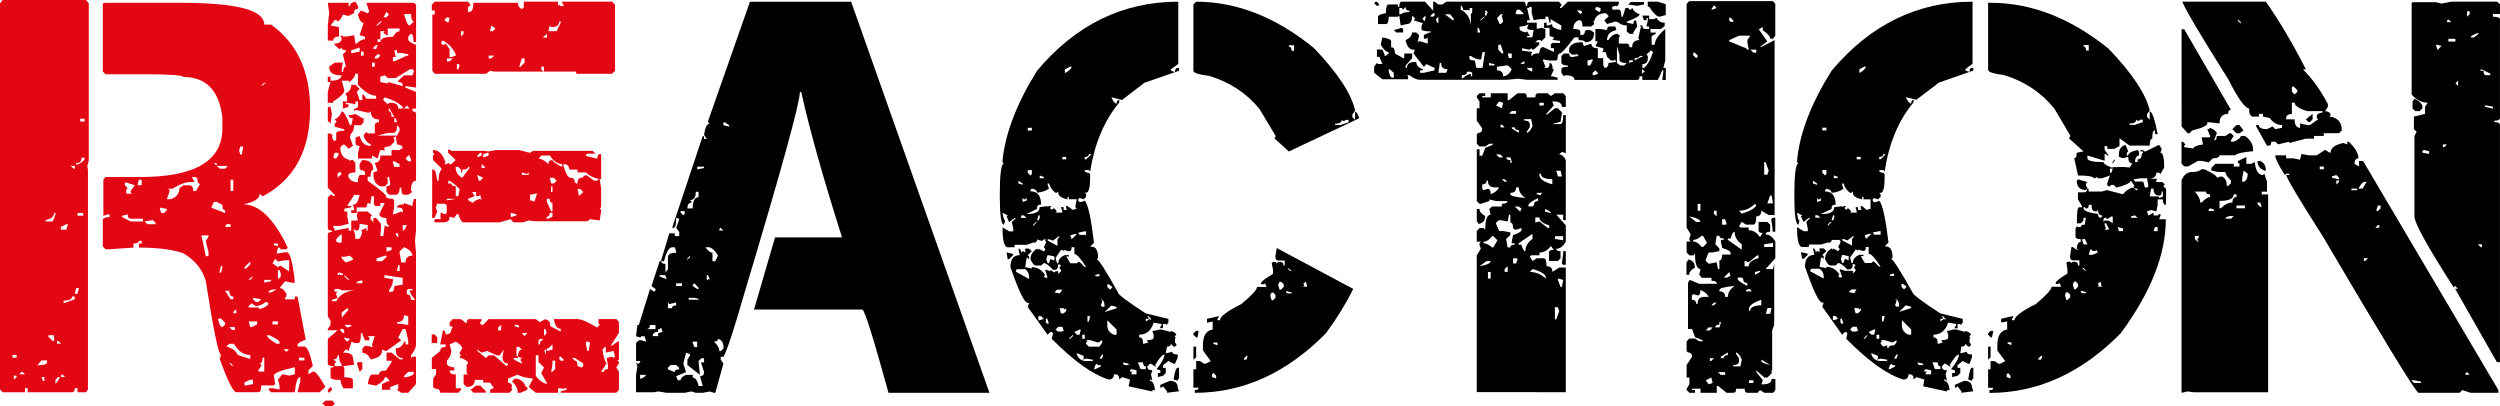
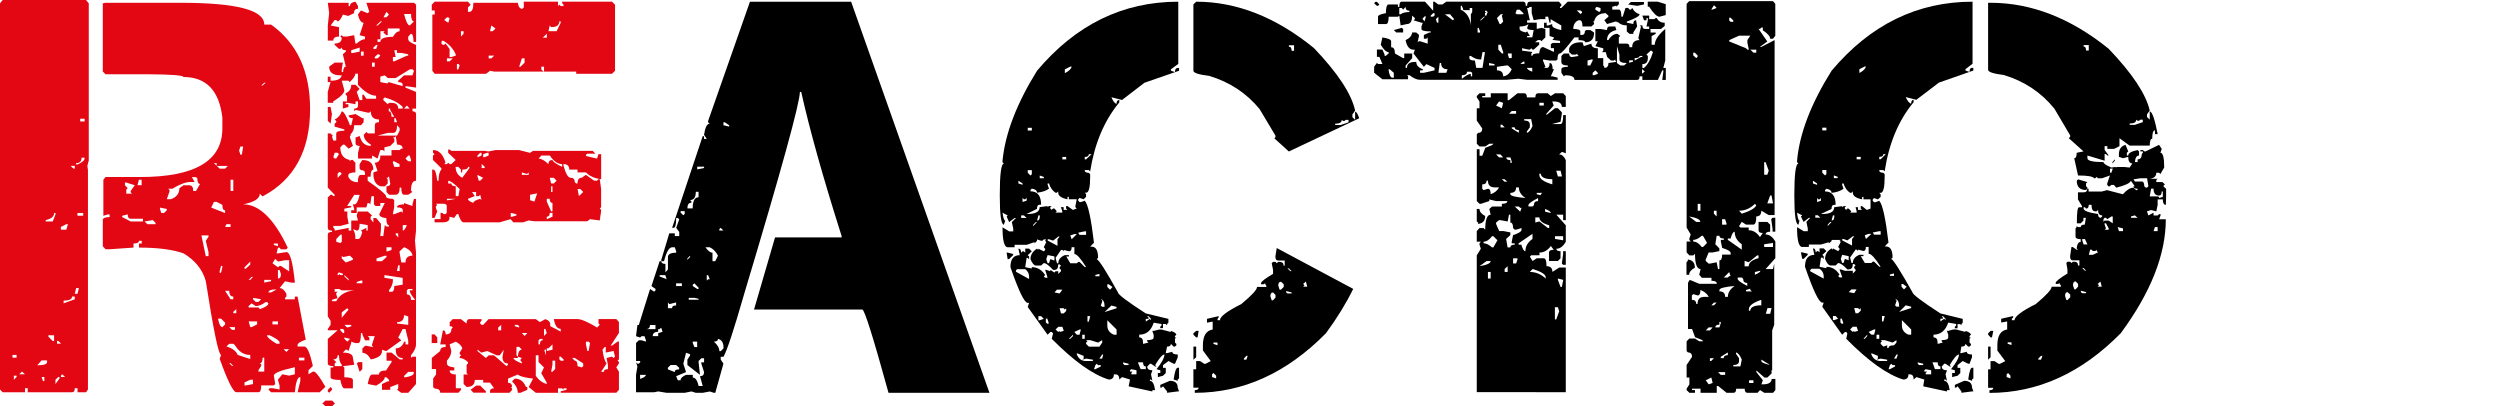
<svg xmlns="http://www.w3.org/2000/svg" version="1.1" id="Ebene_1" x="0px" y="0px" viewBox="0 0 575.65 93.53" style="enable-background:new 0 0 575.65 93.53;" xml:space="preserve">
  <style type="text/css">
	.st0{fill:#E30613;}
</style>
  <path class="st0" d="M74.92,92.25h1.57l0.63,0.64l-0.63,0.64h-1.57l-0.69-0.64L74.92,92.25z M56.3,88.06v0.69h0.31l1.64-0.31v-1  h-0.63L56.3,88.06z M13.4,86.81l-0.63,0.63v1.01l0.94-1.32v-0.31H13.4z M9.58,86.81l0.32,0.94h0.31v-0.94H9.58z M3.19,86.5v0.94  l0.63-0.63V86.5H3.19z M14.34,86.18l-0.31,0.31v0.31h0.94L14.34,86.18z M4.44,86.18h1.31l-0.69-0.63L4.44,86.18z M52.78,83.61  l0.63,0.63h0.31l-0.63-0.63H52.78z M8.58,84.11c1.51,0,2.26-0.25,2.26-0.75v-0.38H9.58L8.58,84.11z M68.83,82.36v0.63h1.26v-0.63  H68.83z M60.47,82.36c0,0.84-0.21,1.26-0.64,1.26l0.32,0.31v0.31l-0.64,1.01v0.31h1.34v-3.2H60.47z M2.88,81.73v0.63h0.94v-0.63  H2.88z M65.31,80.41l0.63,0.63l0.63-0.63H65.31z M52.15,79.78c1.38,0.42,2.24,1.07,2.58,1.95l2.89,0.94v-0.94  c-1.47,0-2.64-0.75-3.53-2.26l-0.38-0.31h-0.94L52.15,79.78z M13.13,78.51v0.63h0.94l-0.63-0.63H13.13z M61.48,77.2  c0,0.42,0.73,1.07,2.2,1.95h0.69v-0.32c0-0.34-0.75-0.88-2.26-1.63H61.48z M11.14,77.2v0.31l1,1.01h0.31V77.2H11.14z M52.78,75.32  l0.63,0.63h0.69v-0.63H52.78z M62.74,74v0.69h1.26V74H62.74z M57.25,74l0.38,1.32h0.32l1.26-0.63V74H57.25z M50.2,73.37  c0.25,1.3,0.59,1.95,1.01,1.95l0.63-0.63v-0.38l-0.94-0.94H50.2z M53.72,71.8v0.32h0.69v-0.94L53.72,71.8z M58.88,70.48l-0.95-0.63  l-0.69,0.63v0.32h2.28l0.32,0.38c1.31-0.46,1.96-0.9,1.96-1.32l-0.31-0.31h-0.32C60.36,70.16,59.6,70.48,58.88,70.48z M58.25,68.59  v0.31l0.63,0.63h0.63l0.63-0.63L58.25,68.59z M16.59,68.28c0,0.63-0.65,0.94-1.94,0.94v0.63l2.57-0.94v-0.63H16.59z M51.83,66.96  l1.26,1.95h0.63v-0.63c-0.63,0-0.94-0.44-0.94-1.32H51.83z M61.8,67.34h0.63l1.26-0.69h-0.31C62.4,66.64,61.88,66.88,61.8,67.34z   M17.53,66.33l-0.31,1.32h0.63l0.32-1.32H17.53z M60.85,64.44v0.63l1.57-0.32v-0.31H60.85z M57.25,64.44h0.38l0.63-0.69h-0.31  L57.25,64.44z M64,62.18v1.95c0.46,0,0.69-0.34,0.69-1.01l-0.31-0.94H64z M50.89,61.24l-0.32,1.26v0.31h0.32l0.31-1.26v-0.31H50.89z   M56.3,61.55v0.31h0.31l1.01-0.94v-0.69L56.3,61.55z M63.37,59.6l-0.63,1.01l1.26,0.94l0.38-0.31h0.31l1.89,1.26v-2.58h-0.94  l-1.63,0.31L63.37,59.6z M63.05,56.08v0.31l0.94,0.31v-0.63H63.05z M46.38,54.2l1,4.77h0.63v-0.94l-0.63-2.57l0.63-0.94V54.2H46.38z   M52.15,51.62l-0.32,0.63h1.26v-0.63H52.15z M14.02,52.25v0.63h1.25l0.38-1.26h-0.38L14.02,52.25z M33.3,50.99l0.63,0.63h1.89v-0.31  l-0.63-0.63L33.3,50.99z M28.14,49.68v0.31l1.95,1h2.83v-0.63h-2.83c-0.46,0-0.69-0.33-0.69-1L28.14,49.68z M17.84,49.05v0.63h1.32  v-0.63H17.84z M12.46,49.05c0,0.79-0.65,1.34-1.94,1.63v0.31h1.63l0.63-1.63v-0.31H12.46z M36.83,48.11l0.31,0.94h0.63l0.63-0.63  v-0.31l-1.57-0.31V48.11z M49.26,46.48l-0.63,1.32l3.2,1.26v-0.63c-0.42,0-0.63-0.42-0.63-1.26l-1.32-0.69H49.26z M28.77,42.02v0.63  l0.63,0.69l-0.32,0.32v0.94h1.32l-0.31-0.31v-0.31l0.94-1.32l-1.95-0.63H28.77z M53.09,41.39v2.58h0.63v-2.58H53.09z M31.98,41.39  l-0.31,1.26h0.94v-1.26H31.98z M44.18,40.77l0.63,1.13H44.5h-0.31h-0.31c-1.09,0-2.49,0.52-4.21,1.56h-0.94l0.31,0.3v0.3l-0.63,1.8  h0.94c1.3-0.46,1.95-1.3,1.95-2.51l0.94-0.69h1.32c0.63,0,0.94,0.44,0.94,1.32h0.63l0.94-1.63c-0.42,0-0.63-0.42-0.63-1.25  l-0.31-0.32H44.18z M16.28,38.2l0.63,0.63h0.31V38.2H16.28z M49.26,37.57l1.32,1.26h1.26l0.63-0.63h-2.58v-0.63H49.26z M18.78,36.31  c0,0.84-0.42,1.25-1.25,1.25v0.31h0.31c0.96-0.42,1.5-0.84,1.63-1.25v-0.32H18.78z M55.36,33.74l-0.31,0.94l0.31,0.94h0.32  l0.31-1.88H55.36z M18.48,27.34v0.63h1.01v-0.63H18.48z M60.15,19.68h0.32l0.7-0.63h-0.32L60.15,19.68z M24.3,0.64h17.3  c12.83,0,19.25,1.67,19.25,5.02h1.57c5.99,4.3,8.98,10.78,8.98,19.44c0,9.57-3.65,16.28-10.95,20.13l-0.63-0.63  c0,1.13-1.28,1.95-3.84,2.45c3.7,0,7.12,3.33,10.27,9.98l-0.32,0.38h-1.25l-0.31-0.38H64l-0.32,1.32H64l1.95-0.31  c0.84,0,1.48,2.35,1.95,7.05H67.2l-1.57-0.32l-1.25,1.57c0.59,0,1.11,0.44,1.57,1.32v0.63l-0.32,0.31v0.32h2.26v-0.63h0.63  l1.88,9.93c-1.26,0.42-1.88,0.84-1.88,1.26v0.31h1.57c0.63,0,1.28,1.49,1.95,4.46l-1.01,1v0.94l1.01-0.63h0.31  c0.5,0.21,1.36,1.38,2.58,3.51l-1.32,1.25h-5.09l0.63-2.57v-0.94c-0.63,0-1.05,1.17-1.26,3.51h-5.46l-0.63-0.63l0.31-0.31h0.63  l1.63,0.31v-0.94l-0.38-1.31L65,86.18l1.57,0.31l1.32-0.31v-1.63c-3.22,0.71-4.83,1.36-4.83,1.94l0.31,1.94l-0.32,0.31h-2.9  c0,1.04-0.21,1.57-0.63,1.57h-5.1c-0.71,0-1.99-2.56-3.83-7.67l0.32-0.94c-0.59,0-1.76-5.66-3.52-16.96  c-0.75-2.68-2.47-4.81-5.15-6.41c-2.51-0.88-5.93-1.32-10.24-1.32v-0.94h0.63v-0.63h-0.63c0,0.42-0.42,0.63-1.26,0.63v0.94  l-5.48,0.38H24.3l-0.63-0.69v-6.02c0-0.46,0.52-0.69,1.57-0.69v-0.63h-0.36l-1.08,0.32v-0.32v-7.97l0.5-0.63h7.98  c12.61,0,18.92-3.72,18.92-11.17v-2.57c-0.75-6.19-3.74-9.29-8.97-9.29c0-0.38-2.66-0.59-7.99-0.63H24.3l-0.63-0.63V0.77L24.3,0.64z   M15.98,0h0.31h3.51l0.64,0.77v36.17l-0.32,1.26l0.13,0.94v0.31V50v0.38v0.31v39l-0.44,0.63h-1.96v-0.94h-0.63  c0,0.63-0.21,0.94-0.63,0.94H6.38v-0.94H5.76v0.94H0.62L0,89.69V0.77L0.62,0h15.04H15.98z" />
  <path class="st0" d="M76.12,89.11l0.31,0.33v0.34l-0.64,0.67l-0.31-0.33v-0.34L76.12,89.11z M109.63,88.79h0.94l1.32,1.31v0.31H109  l-0.63-0.66L109.63,88.79z M118.54,87.17c1.17,0,2.03,0.64,2.57,1.93h0.31v0.67l-1.57,0.67h-0.63c0-0.9-0.44-1.78-1.32-2.63  L118.54,87.17z M93.06,86.55v0.32h0.31c1.26-0.21,1.89-0.52,1.89-0.94v-0.31H94L93.06,86.55z M83.43,83.37v1.62l-0.62,0.63  l-0.63-1.93l0.31-0.31H83.43z M127.21,83.05v0.93l-0.31,1.62h0.31l0.63-0.63v-1.93H127.21z M131.73,82.42l0.31,0.32l0.31,0.31  c0.42,0,0.63,0.42,0.63,1.25l1,0.31l0.31-0.31v-0.62l-1.94-1.26H131.73z M128.8,82.12v0.63l0.32,0.31h0.64v-0.31l-0.64-0.63H128.8z   M123.37,81.81v4.74c0.71,1,1.56,1.62,2.52,1.87V88.1l-1.26-2.18l0.63-1.31l-1.26-1.25v-1.56H123.37z M77.74,81.81  c0,0.62-0.33,0.94-1,0.94l0.69,0.62l-0.37,0.31v0.62h1.64v-0.31c-0.43-0.46-0.64-1.18-0.64-2.18H77.74z M125.39,80.52v0.31  l0.32,0.98V81.5v-0.98H125.39z M109.94,80.52v0.31l1.94,1.61l0.63-0.62h1.25l2.88,2.49l0.31-0.31v-0.31c-0.84,0-1.25-0.52-1.25-1.56  l0.31-1.6l-0.94,1.29h-0.69l-2.2-1l-1.32,0.38L109.94,80.52z M139.23,79.91l-0.5,0.61c0.21,1.61,0.52,2.67,0.94,3.16l-1.26,1.95  h0.63c0-0.42,0.31-0.63,0.94-0.63v-1.01l-0.31-1.56l1.25-0.31l0.37,0.31l0.31-0.31l-0.31-1.3l-1.81,0.36v-0.37v-0.3v-0.61H139.23z   M118.92,79.86v1.95l0.31,0.31v0.31h-1.01c0,0.33,0.65,0.75,1.95,1.26v-0.31l-0.31-0.31v-0.31l0.31-0.32l-0.94-0.31  c0.08-1.09,0.4-1.63,0.94-1.63l-0.63-0.63H118.92z M125.9,80.21v0.62l1.32-0.31V79.3l-0.94,0.91H125.9z M134.92,78.67v0.61  l0.31,1.53h0.31l0.31-1.82l-0.31-0.32H134.92z M124.32,78.04l-0.32,0.31v0.95h0.32c0-0.63,0.21-0.95,0.63-0.95v-0.31H124.32z   M79.3,77.71v0.32l0.69,0.64l0.6-0.64L79.3,77.71z M99.41,77h0.67l0.61,0.71V79h-1.29V77z M120.17,76.68l0.63,0.69l0.63-0.69H120.17  z M125.27,75.74v1.63l0.63-0.69l-0.32-0.94H125.27z M78.37,75.74v0.31l0.58,0.63h0.31v-0.63l-0.31-0.31H78.37z M118.54,74.8v0.31  l1,0.31v-0.31l-0.32-0.31H118.54z M114.71,75.43v0.63h0.69V74.8L114.71,75.43z M79.3,74.8l0.64,0.63l0.95-0.31V74.8H79.3z   M104.25,73.49h1.89l1.29,1c0-0.67,0.21-1,0.63-1h2.82v0.38l-0.31,0.31v0.31l0.31,0.31h0.38l1.25-1.32h10.86l0.95,0.69l1.26-0.69  c0.75,0.25,1.13,0.69,1.13,1.31v0.31l2.4,1.25v-0.63c-0.8,0-1.33-0.75-1.58-2.25h5.42c0.88,0,2.39,0.65,4.54,1.94l0.63-0.63  l-0.31-0.31v-1h4.11l0.6,0.69v2.5l-1.9,2.92h0.31l1.29-0.93h0.3v4.09l-0.3,0.31l0.3,0.31v0.31l-0.61,0.93l0.61,0.99v4.15l-0.6,0.69  h-12.8V90.1l1.33-0.34v-0.34h-0.7v0.34l-0.32-0.34h-0.95v1.03h-5.1l-1.64-1.34l1.01-1.93c-1.88-0.21-3.06-0.52-3.52-0.94l-2.26,0.94  v0.96c0.63,0,0.94,0.34,0.94,1.03h-0.31l0.31,0.32v0.32l-0.63,0.64h-4.45V90.1c0-0.46,0.31-0.69,0.94-0.69l-0.94-1.31h-1.57v-0.62  h-1.94c0,1.08-0.63,1.62-1.88,1.62l-0.69-0.69v-2.18h1.01l-0.32-0.31v-1.93l0.32-0.31v-0.31c-0.7-0.62-1.33-0.94-1.91-0.94v-0.31  l0.31-0.31l-0.31-0.31v-0.31l0.6-0.98c-0.12-0.53-0.62-1.04-1.5-1.54l-1.42,0.63l0.39,1.52c0,0.7-0.34,1.45-1.01,2.24v0.62  c0,0.5,0.57,0.81,1.7,0.93v0.69h-1.07c0,0.62,0.47,0.93,1.42,0.93v3.18h1.2v0.34l-0.6,0.69h-4.2c0-0.64-0.42-0.96-1.25-0.96  l-0.37-0.32v-1.99l0.67-0.94v-1.25h-0.98v-2.56l1.93-1.6c0-0.62,0.42-0.92,1.25-0.92V79.3h-1.25l0.63-3.24  c0.42,0,0.63,0.31,0.63,0.94c0.88,0,1.32-0.42,1.32-1.26l0.32-0.31l-0.32-0.31h-0.39v-0.94L104.25,73.49z M93.04,72.55  c0,1.09-0.54,1.63-1.61,1.63v0.31L94,74.8v-1.94L93.04,72.55z M78.69,71.92v1.25l1.57-1.88l-0.31-0.32L78.69,71.92z M94,66.54  l-0.32,0.31v0.94c0.64,0,0.96,0.42,0.96,1.25h0.97c-0.85-0.96-1.28-1.69-1.28-2.19h0.65v-0.31H94z M77.06,66.54v0.63h0.68  l-0.31,0.31v0.31l0.31,0.94h-0.31l-1,0.31v0.31h1c0.76-1.46,2.14-2.29,4.15-2.5h-2.89l-0.64-0.31H77.06z M82.14,64.92v0.31h1.29  V64.6h-0.32L82.14,64.92z M88.52,63.34v0.63l1.95,0.32v0.31c0,0.71-0.3,1.46-0.9,2.26v0.32h0.61c0.41,0,0.61-0.44,0.61-1.32  l1.93-0.31v-1.57L88.52,63.34z M79.3,63.34v0.31l0.99,0.94v-0.31L79.3,63.34z M78.05,62.71l-0.31,0.32v0.31h0.31v-0.31l0.3,0.31h0.6  v-0.32L78.05,62.71z M91.7,61.08l-0.31,1.32h0.63v-1.32H91.7z M86.7,59.51v0.63h1.26l1.03-0.94v-0.31H88.6L86.7,59.51z M78.69,58.88  v0.63l0.94,0.94l1.63-0.63v-0.31l-0.69-0.63l-1.57,0.31L78.69,58.88z M92.01,57.87v0.31l0.39,2.26h0.97c0-1.05,0.54-1.57,1.62-1.57  c-0.13-0.84-0.78-1.49-1.95-1.95L92.01,57.87z M88.99,56.93v0.94h0.29l0.87-0.31v-0.63H88.99z M77.43,55.04v0.63l0.94,0.31  l0.33-0.31v-1.63h-0.32L77.43,55.04z M91.11,53.72v0.31l0.58,0.63v-0.94H91.11z M92.74,51.84v1.26c0.29,0,0.61-0.42,0.94-1.26H92.74  z M82.81,51.52c0,1.05-0.21,1.57-0.62,1.57l-0.93-0.32c0.39,0.5,0.58,1.26,0.58,2.26h0.63c0.38,0,0.69-0.54,0.94-1.63l-0.31-0.31  l1.26-0.63v0.63h0.31v-1.26L82.81,51.52z M126.59,49.02c0,0.58-0.23,0.88-0.69,0.88v0.58l1.32-0.58v-0.88H126.59z M117.6,49.02v0.9  h0.31l1-0.31v-0.29L117.6,49.02z M125.9,45.78v0.63l1,2.26h0.31v-1.95c-0.42,0-0.63-0.31-0.63-0.94H125.9z M102.9,45.78v0.31h0.33  l1.71-0.31h-0.33H102.9z M79.94,47.42h0.94v0.31l-1.59,0.32v0.64h0.69v1.2l0.3,1.63l-1.91,0.5h-1.62v0.36l0.31,0.36v0.36l3.22-0.63  v0.63h0.6v-2.32h1.54l-0.29-1.17l0.29-0.91h2.25l0.99,0.91l-0.31,0.29v0.58l0.62,0.73v-1.02h0.63l1.12,1.33v0.32v0.31v0.32v0.31  l-0.15,1.57h0.69l0.34-2.51l0.36,0.32h0.6v-0.31c-0.4,0-0.6-0.54-0.6-1.62c-1.08-0.12-1.62-0.44-1.62-0.93l1.26-2.56h-1.03v0.69  h-1.1l-0.37-0.38v-1.57v-0.31h-0.56l-0.28,1.89l-0.28-0.31h-0.34l-0.28,1.01h-2.23v1.29h-1.26v-0.64h0.68v-0.32l-0.29-1.02h0.31  c0.49,0,0.91-0.73,1.24-2.2h-1.25L79.94,47.42z M122.05,44.84v1.26l1.01,0.31l0.63-1.89L122.05,44.84z M108.69,44.21l0.63,0.94  l-1.57,0.63c0,0.34,0.42,0.65,1.25,0.94c0-0.34,0.52-0.65,1.57-0.94l0.31,0.32l-0.31-1.26l-0.31,0.32h-0.63v-0.94H108.69z   M132.99,43.52l0.31,1.63l1-0.94l-0.69-0.69H132.99z M126.9,42.89v1.32h0.31v-1.32H126.9z M103.21,41.63v0.63h0.73  c0,0.42,0.33,0.63,1,0.63v2.27h0.6l0.3-1.63C104.6,42.26,103.73,41.63,103.21,41.63z M126.59,40.94l0.31,1.3h0.63l0.63-0.63  l-0.63-0.67H126.59z M109.94,40.27v0.33l0.31,1.01h0.31l0.69-0.67L109.94,40.27z M120.17,39.7v0.57h1.57V39.7l-0.31,0.31h-0.31  L120.17,39.7z M78.05,39.64l-0.31,0.38v0.94l0.94-0.94l-0.31-0.38H78.05z M104.91,38.42c0,1.14,0.51,1.98,1.53,2.51l1.63-2.19v-0.31  h-0.31c0,0.42-0.44,0.63-1.32,0.63v0.63h-0.3v-0.63l-0.6-0.64H104.91z M110.91,37.76v0.94h0.69v-0.31L110.91,37.76z M90.47,37.15  v0.32l0.31,0.95h1.22v-0.63l-1.22-0.64H90.47z M124.01,36.52c0.63,0,1.39,0.42,2.27,1.27c0-0.64,0.31-0.95,0.94-0.95  c0,0.34,0.74,0.87,2.22,1.59v-0.64c-1.01,0-1.96-0.66-2.84-1.97h-1.95L124.01,36.52z M93.36,36.52L94,37.14h0.64v-0.31l-0.31-1.01  H94L93.36,36.52z M111.26,35.5v0.69h0.31l0.94-0.38v-0.63h-0.32L111.26,35.5z M109.94,35.82v0.38l0.94-0.38v-0.63h-0.31  L109.94,35.82z M77.06,35.18l-0.31,1.01l0.31,0.31h0.37l0.62-1.01l-0.31-0.32H77.06z M99.72,34.55c1.33,0,2.29,0.97,2.87,2.92  l-0.31,0.32h0.62l0.31-0.32l0.31,0.32h0.4l1.01-0.95l-1.73-1.65v-0.76h0.33l0.39,0.31h0.33h0.31h1.56h2.56h1.57h0.31h1l0.94,0.13  l1.57-0.31h5.46l2.51,0.63l0.69-0.45h0.32h0.31h0.32h12.8l0.62,0.64h-0.31h-1.56l-0.31,0.27v0.27l2.56,0.6l0.31-1.02h0.63v5.77  c-1.54-0.2-2.71-0.73-3.5-1.58h-1.94v-0.64h-1.91c0-0.85-0.44-1.27-1.33-1.27v0.31c0.51,1.89,1.06,2.84,1.65,2.84  c0.63,0,0.95,0.33,0.95,0.99l0.32,0.33h0.31c0-0.88,0.33-1.33,1-1.33l0.94-0.66l1.88,1.34h0.69l0.31-0.34h0.31l0.31,2.24v4.22  l-0.31,0.3l0.31,0.3v0.31l-0.31,2.13l-2.25-0.29l-0.63,0.47h-0.63h-2.27h-3.85h-0.32h-0.32h-2.27h-0.32h-0.32h-1.89l-1.32-0.18  l-1.25,0.43h-2.26l-0.63-0.73l-2.51,0.73h-8.34c-0.4,0-0.8-0.63-1.2-1.9h-0.32l-0.63,0.88l-1.07-0.29v0.31c0,0.66-0.52,1-1.56,1  h-1.88v-0.73h1.38v-0.29V49.9v-0.88h0.38l0.37,0.29h0.37l0.31-0.32v-1.58c0-0.34-0.31-0.5-0.93-0.5h-0.32h-0.32h-0.94l0.31,0.29  l-0.31,0.35v0.29l0.31,0.86l-0.61,1.49h-0.55v-3.78V46.1v-0.32v-6.72h0.28c0.4,0,0.7,0.85,0.88,2.55h0.32  c0-1.28,0.21-2.13,0.64-2.55v-0.32l-1.94-1.91v-1.02l0.38-0.32l-0.37-0.32V34.55z M91.43,28.84c0,1.17-0.31,1.76-0.92,1.76h-1.23  l-2.35,0.63h4.5l0.58-1.13v-0.63L91.43,28.84z M90.79,27.2v0.94h0.63l-0.32-0.94H90.79z M78.69,25.63c0.46,0,1.09,1.07,1.89,3.2  h0.31l0.37-1.63c-0.66,0-0.99-0.21-0.99-0.63l1.61-0.31l1.54,0.94h0.31v0.94l-0.62,0.69h-1.56c0,0.96-0.33,1.69-0.97,2.2h0.31  l-0.31,0.31v0.31l0.69,1.95l-0.99,0.63l-0.99-0.94h-0.31l-0.62,0.63c0,1.65,0.72,2.62,2.17,2.91v0.32l0.31-0.32h0.37l0.62,0.64v2.23  c-1.09,0-1.63,0.23-1.63,0.69v0.31c0.38,0.83,1.11,1.25,2.21,1.25c0-1.11,0.22-1.67,0.65-1.67h0.98v-0.41  c0-0.46-0.31-0.69-0.93-0.69l-0.31-0.35v-1.03l0.62-0.95c1.7,0,2.54,0.74,2.54,2.23c-0.41,0-0.62,0.54-0.62,1.61h-0.68v0.93  c2.81,1.98,4.22,3.16,4.22,3.53c0,0.42,0.52,0.63,1.57,0.63l0.31,0.32v1.64l-0.31,1.58h0.32l1.65-0.63l0.31,0.32v-0.63  c0-0.42-0.44-0.63-1.32-0.63c0-0.46,0.54-0.69,1.61-0.69v-0.31l1.95,0.69v-0.38l0.34-1.26h0.48v7.33l-0.24,2.25l0.24,2.82V79.3  c0,0.73-0.39,1.57-1.16,2.51v0.63l0.29-0.31h0.87v0.31v0.31v1.56v4.12L94,90.45H92.4l-0.96-0.69l0.26-0.32v-1.02l-1.84,0.7v0.64  h-1.9v-1.34l1.32-0.62h0.31v-0.31l-0.6-0.62h-0.4c0,0.54-0.66,1.18-1.98,1.93l-1.93-0.38c0.25-1.46,0.59-2.18,1.01-2.18h1.57  c0-0.62,0.55-0.94,1.64-0.94l1.26-1.93v-0.31h-1.16v-1.87h1.16l1.87,1.56h0.69v-0.31c-1.06,0-1.59-0.64-1.59-1.92v-0.31  c0.87,0,1.52-0.51,1.93-1.53h0.32v0.63H94v-0.95l-0.64-2.6h-0.64l-1.03,1.97l0.71,0.64l-3.45,2.48l-0.99-0.31v0.31  c0,0.95-0.87,1.59-2.6,1.92c-0.46-0.96-1.1-1.47-1.92-1.56v-0.97l0.62-0.61h0.31l1.61,0.3l-0.31-0.32v-0.32l0.62-1.89h-1.61  l0.37,0.32v0.64h-0.99L83.43,77v-0.31h-0.32c0,1.54-0.21,2.31-0.64,2.31h-0.63l-0.97-0.32v0.31l-0.64,1.84l-0.32-0.31h-0.32  l-0.64,0.67c1.54,0,2.32,0.42,2.32,1.25l0.29,1.56l-2.61,0.31l0.34,0.31v2.25c1.31,0,1.97,0.21,1.97,0.62v1.93H79.3  c-0.37,0-0.68-0.64-0.93-1.93c-1.5,0-2.25-0.21-2.25-0.62v-2.25h0.63V84.3c-0.85,0-1.27-0.21-1.27-0.62v-5.65l2.26-1.98h-2.26v-0.31  l0.64-0.94v-0.94l-0.64-1V54.04c0-0.42,0.32-0.63,0.95-0.63V53.1c-0.64,0-0.95-0.21-0.95-0.63v-7l0.64-0.63h0.31l0.31,0.31h0.31  v-0.31l-1.58-1.64V30.72h0.63l0.63,0.63h-0.31l0.31,1.01h0.69v-1.63c0-0.42,0.62-0.63,1.87-0.63v-0.31l-2.24-0.63v-0.69l0.38-0.31  v-0.31l-0.38-0.31C77.86,27.14,78.4,26.51,78.69,25.63z M89.52,25v0.63c0.42,0,0.63,0.42,0.63,1.26h0.63l-0.94-1.57V25H89.52z   M75.48,24.63h0.64l0.31,1.63l-0.31,2.2l-0.64-0.63V24.63z M93.04,25h1.29l-0.64-0.69L93.04,25z M88.58,22.43l-0.31,0.31v0.31  L89.28,24l0.29-0.31h0.58c1.03,0,1.54,0.44,1.54,1.32h1.03v-0.38C91.86,23.71,90.48,22.97,88.58,22.43z M91.11,17.97h-1.83  l-0.68-0.63l-1.03,0.31v1.25l1.63,0.31l0.31-0.31l3.2,0.94v-0.31c0-0.42-0.34-0.63-1.03-0.63V18.6l1.35-1.25h1.95l0.34-1.06  l-0.32-0.32h-0.64L91.11,17.97z M124.64,15.35v0.63l0.63,0.63v-1.26H124.64z M105.21,14.73v1.25h0.32l0.31-0.94l-0.31-0.31H105.21z   M85.66,14.42v0.94h0.63v-0.94H85.66z M120.17,13.43l-0.63,1.93h0.31l0.94-0.94v-0.99H120.17z M102.9,13.43v0.69h0.65l0.71-0.69  H102.9z M112.52,12.81v0.63h0.63l0.63-0.63H112.52z M86.29,13.13v0.32h0.65l0.64-0.63l-0.32-0.31h-0.32L86.29,13.13z M83.11,11.88  v0.94h0.63v-0.94H83.11z M90.79,11.58l0.32,1.55h-0.64v0.99h0.32l2.9-1.3h0.31V12.5l-1.57-0.31h-1.01v-0.62H90.79z M80.87,11.57  v0.63h0.38l1.57-0.31v-0.94L80.87,11.57z M85.98,10.96v0.31h0.64l0.32-0.93h-0.32L85.98,10.96z M101.96,9.32l-0.32,0.31v0.38  l0.32,0.32h0.31l0.31-0.32l0.94,1.26v1.86h0.4l1.01-0.31V12.5C104.31,11.13,103.32,10.07,101.96,9.32z M124.98,8.68h0.94V7.74  L124.98,8.68z M106.14,7.18v1.24l0.6-0.62V7.18H106.14z M89.28,6.56v1.55h-0.31l-0.69-0.62l0.31-0.31H87.6v1.86h-0.67v0.62h0.63  c0-0.78,0.97-1.18,2.91-1.18c0.49-0.85,1.01-1.28,1.54-1.28V6.56H89.28z M113.14,5.87l-0.31,1.32h0.63l0.63-0.63L113.14,5.87z   M128.79,4.93c0,0.88-0.63,1.32-1.89,1.32l-0.31-0.38l-0.31,1.31h1.89l0.94-1.94V4.93H128.79z M86.61,5.87h0.34l1.01-0.94h-0.34  L86.61,5.87z M102.28,4.61l0.94,0.63l0.31-0.94l-0.31-0.31h-0.31L102.28,4.61z M93.04,3.22c0.44,1.76,0.87,2.64,1.31,2.64l0.98-0.94  c-0.45,0-0.68-0.57-0.68-1.7h-0.32H94H93.04z M88.99,2.72L88.3,3.98h0.69l0.58-0.63L88.99,2.72z M100.09,0.39h7.66l0.63,0.7  l-0.63,0.63v1.01h0.31c0.63,0,0.94-0.69,0.94-2.08h5.4h0.31h0.38h4.14c0.14,0.92,0.48,1.39,1.04,1.39l0.34-0.32V1.38V0.39h7.87V1.4  l0.32-0.34l0.32,0.34h0.63V1.06l-0.31-0.34V0.39h11.49l0.69,0.7v15.2l-0.69,0.7h-8.25v-0.51c-0.42,0-0.63,0-0.63,0h-18.27  l-0.94-0.18l-0.94,0.7h-11.8l-0.55-0.7V13.8v-0.37v-0.31V3.35h0.55V2.41h-0.68V1.08L100.09,0.39z M84.36,0.64h10.97l0.48,0.44v8.57  h-0.6c0-1.24-0.2-1.87-0.6-1.87L94,8.42v0.62c0,0.41,0.6,0.85,1.8,1.3v9.83l-2.12-0.31h-0.32v0.31l2.44,1V25h-0.82v0.63  c0.55,0,0.82,0.21,0.82,0.63v15.35c-0.77,0-1.16,0.76-1.16,2.28l0.32,0.31L94,44.84h-0.96c-0.43,0-0.64-0.55-0.64-1.64h-0.37  c0,1.09-0.31,1.64-0.92,1.64h-1.54l-0.58-0.63v-1.32c0.58,0,0.87-0.21,0.87-0.63l-0.29-1.65l-0.3,0.33h-0.3l0.3,0.33v0.98  l-0.66,0.65h-0.99c-1.09-0.37-1.64-1.31-1.64-2.81V39.7l0.95-0.32l-0.64-1.91c0.86,0,1.29-0.55,1.29-1.65h2.57v-1.27h1.87l0.38-0.32  h0.31c0-0.63-0.42-0.94-1.27-0.94l-0.32-1.95l-0.32,0.32h-0.32l0.32,0.32v0.69l-0.95,0.94l-1.33,0.32v0.95l-0.32-0.32h-0.63  l-0.63,1.95l-1.26-0.7v0.7h-3.24v-1.33l0.39-1.58c-0.64,0-0.96-0.21-0.96-0.63v-1.32l0.96-0.32c0.37,1.51,1.22,2.26,2.55,2.26v-0.31  c-1.08-0.63-1.61-1.38-1.61-2.26l0.62-0.63l0.31,0.32h1.61v-1.88c0-0.46,0.32-0.69,0.96-0.69v-0.63c-1.26,0-1.89-0.63-1.89-1.89  l-0.32,0.32h-0.37l-2.82-0.63l-0.32,0.31V25c0.6,0,0.89-0.23,0.89-0.69v-0.94h-0.58V24l-1.64-0.31h-0.63V24h0.63v0.63L78.95,25  v-1.63h0.96v-1.26l-0.32-0.31v-0.32c0.86-0.38,1.29-1.03,1.29-1.95h1l0.93,0.94l-0.67,0.69l0.67,1.88h0.62V21.8h0.31l0.62,0.94  h-0.32h0.63h1.93v-0.7c-1.22,0-2.62-0.84-4.18-2.51v-2.56h-0.61c0,0.5-0.43,1.14-1.29,1.93l-0.3-0.32h-1.53l0.6,2.2  c0,0.67-0.86,1.53-2.57,2.58v0.31h-1.25v-2.51l0.64-2.26h-0.64v-1.25h0.64v0.94c1.59,0,2.45-0.42,2.57-1.25h-0.31  c-1.72,0-2.58-0.66-2.58-1.99l1.26-0.93h1.9l-0.26,1.55v0.63h0.31c0.04-0.83,0.25-1.25,0.63-1.25l-0.69-2.85l0.69-0.62v-0.31  c-0.63,0-0.94-0.21-0.94-0.62l-0.31,0.31h-0.32l-1.01-0.93v-0.31c1.09,0,1.64-0.43,1.64-1.3l-0.31-0.31l0.31-0.31l0.31,0.31h0.93  l1.62-0.31l0.29,1.92h0.31c0.71-0.66,1.34-0.99,1.89-0.99V8.42l-1.24-0.31l0.93-2.87c-0.57,0-1.01-0.63-1.32-1.89l0.7-0.94  l1.55,0.63l0.38-0.33L84.36,0.64z M80.28,0.64V1.4h0.3c0-0.54,0.42-0.88,1.27-1.01l0.58,1.01v0.63c-0.62,0-0.93,0.33-0.93,1.01  l-1.3,0.63l-1.24-0.31c-0.41,0.96-0.81,1.49-1.22,1.57l-0.31-0.32h-0.37l-0.93,1.26l1.93,0.38v2.17c-0.88,0-1.32,0.31-1.32,0.93  h-1.26V5.87l0.31-2.9l-0.31-2.32h0.32H80.28z" />
  <path d="M147.39,86.31v0.94c0.88-0.29,1.32-0.61,1.32-0.94H147.39z M153.78,84.68v0.37l1.58,0.63c0-0.42,0.34-0.63,1.02-0.63v-0.38  l-0.7-0.63h-1.27L153.78,84.68z M157.97,81.23l-0.63,2.51l0.63,1.94l-2.28,0.94l0.38,0.94h0.64c0-0.46,0.42-0.88,1.27-1.25h1.54  v0.63c0.6,0,1.05,0.65,1.35,1.94h0.94l-0.63-2.26c0.63,0,0.94-0.31,0.94-0.94l-0.63-1.94v-0.31h0.63v-0.94h-0.63l-0.63,0.63v0.31  l0.31,2.88l-2.89-2.26V82.8l0.61-0.94v-0.31L157.97,81.23z M159.51,78.66v0.31l0.38,0.94h0.64v-1.25H159.51z M165.32,78.03  c0,0.42-0.31,0.63-0.94,0.63c0.84,0.75,1.26,1.48,1.26,2.19h0.32l0.63-0.63v-0.31C166.58,78.87,166.16,78.24,165.32,78.03z   M151.56,76.4c-0.84,0-1.26,0.33-1.26,1h1.26v-0.69l1.01-0.31l-0.32-0.94l-0.38,0.32h-0.32V76.4z M149.67,74.83  c0,0.63-0.31,0.95-0.94,0.95h0.63h0.31h1.26v-0.95H149.67z M153.8,69.64v1.32h0.94c0-0.42,0.31-0.63,0.94-0.63v-0.69l-1.57,0.38  L153.8,69.64z M158.59,68.57v0.44h2.27V68.8l-0.96-0.22h-0.37H158.59z M159.89,65.24l-0.38,0.31v0.31l1.02,0.68h0.31v-0.31  L159.89,65.24z M155.68,65.24v0.63h1.33v-0.63H155.68z M162.74,63.35v1.26l0.31-0.31h0.38l-0.38-0.94H162.74z M151.88,63.35v0.31  l1.61,0.63l-0.29-0.94H151.88z M158.27,59.51v0.31l0.63-0.63v-0.31L158.27,59.51z M162.43,56.93c0.59,0.84,1.13,1.26,1.63,1.26v1.95  h0.63l0.63-1.26c-0.42-0.88-1.05-1.53-1.89-1.95H162.43z M165.95,52.46l-0.32,0.31v0.32h0.94L165.95,52.46z M156.71,48.62v0.32  l0.63,0.63l0.32-0.32v-0.63H156.71z M160.22,44.16c0,1.27-0.44,1.9-1.33,1.9l0.31,0.31v0.31c-0.62,0-0.92,0.44-0.92,1.31h1.22  c0-1.72,0.45-2.57,1.35-2.57v-1.26H160.22z M160.54,38.38v0.63l1.58-0.32v-0.31H160.54z M166.58,28.15v0.69l1.32,0.31v-0.31  l-1.01-0.69H166.58z M195.98,0.39l31.85,90.06h-23.24c-3.52-12.78-5.53-19.17-6.03-19.17h-24.94l4.84-16.61h15.33v-0.32  c-4.27-13.45-7.37-24.5-9.3-33.18h-0.31c0,2.51-4.25,17.94-12.76,46.29c-2.43,8.46-4.04,13.35-4.84,14.7h-0.63v0.63l0.63,0.94  l-1.88,6.72h-0.32l-0.94-0.31l-1.63,0.31h-1.59l-1.01-0.32l-1.55,0.32h-4.16l-1.93-0.32l-0.95,0.19h-0.32h-3.85v-4.01l0.32-1.94  l-0.32-0.94l0.32,0.31h0.32l0.32-0.31v-0.31h-0.95v-4.14l0.63-0.63h0.63l1.01,0.31v-0.31l-0.32-0.94h-0.69l-0.32,0.31l-0.95-0.31  l0.32-2.57h0.32l2.59-8.29l0.95,0.61l0.31-0.31v-0.31l-0.94-0.67l1.89-5.73h0.38c0,0.42,0.32,0.63,0.95,0.63v1.95l0.58-0.69V59.2  c0-0.67,0.63-1.01,1.9-1.01v-0.31l-0.32-0.94h-0.62c-0.7,0-1.32,1.07-1.86,3.21h-0.63v-0.32l1.84-6.11h1.27v0.63h1.02v-0.94  l-0.7-0.95l0.7-1.95l-0.32-0.31h-0.38c0,1.51-0.21,2.26-0.63,2.26h-0.31l7.04-21.1h0.31v0.63h0.63l-0.63-0.94  c0.25-1.72,0.69-2.58,1.32-2.58l-0.38-0.31v-0.31l9.63-27.45H195.98z" />
  <path d="M269.36,87.69c1.22,0,1.82,0.52,1.82,1.56l0.31,0.88h-0.31l-2.45,0.31v-0.31l-0.94-1.19l-0.31,0.31h-0.31v-0.63  L269.36,87.69z M279.41,85.88l-0.32,0.31v0.63l0.94,0.31v-0.63L279.41,85.88z M271.18,84.68h0.31v2.45l-0.31,0.25v0.31l-0.94-0.31  C270.49,85.58,270.81,84.68,271.18,84.68z M260.5,85.01l-0.31,0.25v0.31h0.56l-0.25,0.31v0.31h1.19v-0.94L260.5,85.01z   M252.22,84.07l-0.31,0.94h0.31l1.25-0.63v-0.31h-0.63l-0.31-0.31L252.22,84.07z M262.01,83.44l0.63,1.56h1.19v-0.63  c-0.42,0-0.63-0.31-0.63-0.94H262.01z M258.61,83.44v0.31l0.31,0.31h0.94v-0.31L258.61,83.44z M286.42,82.57v0.25h0.56l0.31-0.88  h-0.31L286.42,82.57z M253.78,81.63l-0.63,0.94h0.63l0.25-0.94H253.78z M247.95,81.32v0.31c0.42,1,1.13,1.5,2.13,1.5h1.57v-0.31  l-1.57-0.25l-0.88,0.25l0.32-0.25v-0.63L247.95,81.32z M274.8,79.81h0.63v2.45l-0.63,0.57V79.81z M279.41,78.88v0.31l0.93,0.31  v-0.63H279.41z M250.09,78.32l0.31,0.25l-0.31,0.31v0.31l0.63,0.63h0.94h0.25c0,0,0.42,0,1.25,0l0.63-0.94v-0.56l-0.94,0.56  l-1.82-0.56H250.09z M249.2,77.07v0.94h0.57v-0.94H249.2z M246.13,78.01h0.31l0.63-0.63v-0.32L246.13,78.01z M275.43,76.19H276  l-0.25,1.5h-0.32l-0.64-0.63v-0.31L275.43,76.19z M247.38,76.44l0.56,0.63h0.63l0.31-1.19h-0.31L247.38,76.44z M243.05,75.87  l0.63,0.57l0.32-0.25v0.25l0.94-0.25l-0.31-0.94h-0.94L243.05,75.87z M254.97,73.74v1.19c0,1.01,0.5,1.72,1.51,2.14h0.63v-1.19  L254.97,73.74z M240.82,73.36v0.88l0.32,0.31h0.31v-0.31l-0.31-0.88H240.82z M264.15,72.8l0.31,0.31v0.31h-0.63v0.63l0.94-0.63  l0.25,0.32v-0.32l-0.56-0.63H264.15z M250.4,72.8v1.26h0.31l0.32-1.26H250.4z M239.1,72.8v0.94h0.31l0.94-0.32l-0.63-0.63H239.1z   M243.99,70.98l0.31,1.19h0.63l0.57-0.57v-0.63l-0.32,0.31l-0.25-0.31H243.99z M255.91,70.35l-1.57,1.51l2.76-0.88v-0.31  L255.91,70.35z M253.47,68.84l0.32,0.31v0.31l-0.32,0.88l0.32,0.31h0.56C254.35,69.61,254.06,69.01,253.47,68.84z M292.51,68.21  l0.31,0.94h0.31l0.57-0.63V67.9l-0.56-0.56C292.72,67.33,292.51,67.63,292.51,68.21z M296.15,67.02v0.31l0.32,0.25h0.94v-0.25  L296.15,67.02z M242.8,67.33l1.19,0.25l0.63-0.88h-1.25L242.8,67.33z M254.97,65.45v0.63l0.63,0.63l0.56-0.63l-0.88-0.63H254.97z   M300.06,65.39l0.31,0.31l-0.31,0.31H301l-0.31-1.19L300.06,65.39z M294.33,65.76l0.31,0.94h0.32l0.63-0.63v-0.63l-0.63-0.56  C294.54,64.88,294.33,65.18,294.33,65.76z M252.22,63.31v0.31h0.94v-0.56L252.22,63.31z M296.46,61.8l0.63,0.63h0.31l-0.63-0.63  H296.46z M234.18,61.99l-0.25,0.29v0.29l3.03,1.68v-0.58c0-0.66-0.29-1.22-0.88-1.68h-0.32h-0.32H234.18z M241.23,58.73l-0.32,0.94  l0.32,0.94h0.31l0.31-0.94l0.94,0.31v-0.94L241.23,58.73z M231.78,58.17h0.25l1.26,0.31v0.25l-0.95,0.94h-0.32L231.78,58.17z   M246.76,56.92c0,0.63-0.21,0.94-0.63,0.94l-1.19-0.31v0.31l-0.31-0.31h-0.31l-1.26,1.82l0.32,1.25h0.31c0-0.84,0.5-1.46,1.51-1.88  h0.94v0.31h-0.63l0.94,1.57h1.51l0.32-0.31h0.31l1.19,1.19h0.31c-1.26-2.01-2.16-3.01-2.7-3.01v-1.57H246.76z M242.49,55.41  l-0.94-0.32h-0.31v0.31l2.26,1.2v-1.51l0.5-0.63h-0.32L242.49,55.41z M246.44,54.21l0.32,0.88l1.19-1.19h-0.56L246.44,54.21z   M248.26,53.58l0.31,0.5h1.51v-0.82h-0.31L248.26,53.58z M237.9,51.75v0.32l0.88-0.94h-0.25L237.9,51.75z M239.1,49.6l-0.31,1.19  c0.42,0,0.63-0.31,0.63-0.94V49.6H239.1z M235.13,49.6v0.58h1.26l-0.63-0.58H235.13z M235.45,45.57v0.94l0.95-0.31v-0.63l-0.32,0.31  h-0.32L235.45,45.57z M241.23,42.24v0.31l0.31,0.88c-0.63,0.5-1.55,0.81-2.76,0.94c0-0.5-0.4-0.82-1.19-0.94l-0.31,0.31v0.31  c1.63,0,2.44,1.03,2.44,3.08h-0.32c-0.42,0-0.63,0.32-0.63,0.97c-1.59,0.78-2.39,1.17-2.39,1.17h0.25c1.84,0,2.76-0.52,2.76-1.57  l1.82-0.25v0.25l0.31-0.25h0.63l-0.31,0.25v0.31l0.31,0.31l0.32-0.31h0.31l0.56,0.63l-0.31,0.31h1.57v-0.31l-0.32-0.94h0.63v0.63  h0.88l-0.31-0.31v-0.57h0.31l1.26,0.88l0.88-0.31l-0.31-0.31v-0.25l0.31-1.57h-1.82v-0.56h-0.31v0.56c-1.42-0.29-2.13-0.8-2.13-1.51  v-0.31l-0.31,0.31h-0.31c-0.71-0.46-1.21-1.17-1.51-2.14H241.23z M234.5,41.61v0.63l0.95,0.31v-0.31L234.5,41.61z M239.41,40.42  v0.63h0.94v-0.31L239.41,40.42z M236.65,39.16v0.63l0.63,0.63l0.31-0.31v-0.94H236.65z M244.62,36.14v0.56h0.88v-0.56H244.62z   M250.71,35.51c0,0.42-0.31,0.63-0.94,0.63v0.56h0.31l1.26-1.19H250.71z M236.65,29.42v0.63h0.94v-0.63H236.65z M308.95,27.6  c0,0.59-0.5,0.88-1.51,0.88v0.31h1.25l1.82-0.63V27.6h-0.63l-0.31,0.25h-0.31L308.95,27.6z M245.19,15.97v0.88  c0.92-0.46,1.45-0.96,1.57-1.51h-0.32L245.19,15.97z M296.78,10.44v0.31c0.42,0,0.63,0.31,0.63,0.94h0.56v-1.26H296.78z   M296.77,34.88l-3.33-3.02l0.25-0.31v-0.31l-3.64-6.1c-3.01-3.69-6.89-6.24-11.62-7.67c-2.43-0.29-3.64-0.69-3.64-1.19V1.02  l0.64-0.63c9.33,0,18.38,3.56,27.12,10.68c5.48,5.74,8.64,10.54,9.48,14.39l-0.63,0.88v0.63l0.63,0.63v-1.88  c0.29,0,0.61,0.5,0.94,1.51L296.77,34.88z M311.59,66.52c-1.63,3.34-3.73,6.74-6.28,10.21c-9,9.15-19.07,13.72-30.2,13.72v-0.62  c0.59,0,0.88-0.19,0.88-0.56h-1.2v-4.25h0.64v-1.88h0.9l0.96,0.63h0.31l1.19-0.63l-1.81-2.44V79.5c0-2.17,0.75-3.38,2.25-3.63v-0.31  v-0.32v-1.19l-1.31,0.25v-0.88l2.68-0.63v0.31l-0.25,0.31v0.32h0.56c0-0.84,1.63-2.07,4.9-3.71c2.43-2.01,3.64-3.33,3.64-3.95h2.13  v-0.31l-0.25-0.31V65.2L291,65.45h-0.63V65.2c0-0.34,0.92-1.05,2.76-2.14v-0.94l-0.31-1.51l0.31-0.31h0.56l0.31,0.31l0.31-0.31h0.31  c0.63,0,0.94,0.29,0.94,0.88h0.25v-1.19h-1.51c-0.42,0-0.63-0.31-0.63-0.94l0.31-1.94L311.59,66.52z M271.31,0.39V0.7v14.01  l-1.7,1.26v0.31l0.94,0.32c0-0.63,0.21-0.94,0.63-0.94h0.31v0.63l-7.98,2.77l-5.15,3.96l-2.45-0.63c0.38,0.92,0.77,1.42,1.19,1.51  c0-0.59,0.21-0.88,0.63-0.88v0.56c-3.47,4.19-5.71,9.49-6.71,15.9l-0.32-0.32h-0.94c0,0.42,0.31,0.63,0.94,0.63l0.32,0.32v0.63  c0,2.43-0.31,3.64-0.94,3.64h-0.31l0.31,0.31v0.63l-0.56,0.56l-0.94-0.31l-0.31,0.32v0.32l0.31,0.32h0.31l0.88-0.32  c0.75,0.77,1.46,4,2.13,9.68l-0.88,0.9h-0.32h0.63c1.01,0,1.51,0.86,1.51,2.57l-0.31,0.32c0.5,0.12,2.13,2.68,4.9,7.66  c0,0.46,2.13,2.07,6.4,4.83l5.21,1.25v0.88l-0.31,0.31v0.31l-0.31-0.31h-0.63v0.94h-0.63v-0.32l0.31-0.31v-0.31l-1.82-0.31  c-0.59,1.84-1.69,2.76-3.33,2.76v0.63c0.59,0,0.88,0.4,0.88,1.19v0.31l1.25-0.31l-0.31-0.31v-0.25c1,0,1.5-0.21,1.5-0.62v-0.63  l-0.31-0.88h0.31l1.26-0.31h0.56l2.14,0.56v-0.25c0.84,0.29,1.26,0.59,1.26,0.88l-0.32,0.32v0.31h0.32L270.55,78v0.88l0.32,0.31  v0.31l-0.32,0.31h-0.31l-0.63-0.63c0,0.42-0.29,0.63-0.88,0.63l-0.31,1.5h0.31l1.2-0.31c0,0.42,0.42,0.63,1.26,0.63v0.63l-0.63,1.5  h-0.31l-1.19-0.63l-1.26,0.94v0.63h0.63v1.19l-0.63,0.63l-1.19,0.31v-0.94h0.57v-0.63l-0.88-0.25c1.22-1.5,1.82-2.63,1.82-3.39  c-0.46,0-1.17,0.82-2.14,2.45l0.31,0.32h-0.31l-0.94-0.63h-0.25l-0.63,0.63c0,0.58,0.4,0.87,1.19,0.87l-0.32,0.94l0.32,1.5  l-0.32-0.31h-0.25v0.31c0.59,0,0.99,0.71,1.19,2.13h-0.63v0.31l-5.46-1.19l0.31-1.56l-1.82-0.56l-0.63,0.56  c0-0.79-0.31-1.19-0.94-1.19h-0.32c0,0.79-0.4,1.19-1.19,1.19c-3.68-1.13-8.05-4.26-13.12-9.38l0.31-1.25l-0.32-0.31h-0.31  l-0.63,0.63l-4.58-6.4l0.32-0.94h-0.32c-0.76,0-2.08-2.74-3.98-8.23c0-1.84,0.72-2.76,2.15-2.76l-0.32-1.5  c0.42,0,0.63,0.31,0.63,0.94l0.32-0.31h0.31l0.32,0.31v-0.94h0.88l0.63,0.63l-0.94,0.88l0.32,0.31v0.63l-0.32-0.32h-0.25l-0.32,2.14  l1.51,0.31v-0.31c1.26,0,2.29,0.61,3.08,1.82l-0.31,0.31l0.31,0.31h0.56l-0.56-1.82h0.25l0.94,0.31v-0.31l0.94,0.63l0.25-0.31h0.63  v0.63l0.63-0.63v-0.31l-0.31-0.32v-0.31l0.31-0.32l-0.31-0.31h-0.32c0,0.84-0.29,1.26-0.88,1.26h-0.31  c-0.96-1.05-1.67-1.57-2.13-1.57l-0.63,0.56h-1.19c-0.42,0-0.84-0.48-1.25-1.44c0-1,0.5-1.82,1.5-2.44l0.31,0.31v-0.31l1.25,0.63  l0.31-0.31v-0.32l-0.31-0.31l0.56-1.19l-0.25-0.32l0.25-0.31h-0.56l-0.31,0.31h-0.31l-0.94-0.31v0.31l-0.56,0.63v-0.32l-1.82,0.63  h-2.78v0.56h-1.58c-0.8,0-1.2-1.53-1.2-4.6l1.52,0.94h0.95v-0.63l-0.32-1.51l0.95-0.94h-0.32l-1.26,0.94l-0.57-1.27l0.25-0.25  l-1.2-0.64c0.17,1.21,0.38,1.82,0.63,1.82l-0.31,0.94c-0.63,0-0.95-2.24-0.95-6.72c0-4.9,0.32-7.35,0.95-7.35l-0.32-0.31v-0.31  c0.59-6.24,3.24-13.16,7.94-20.74C247.69,5.69,258.53,0.39,271.31,0.39z" />
  <path d="M355.47,24.3v-0.63h-1.01v0.63H355.47z M345.81,24.93l0.31-1.25l-0.94-0.32l-0.69,0.94L345.81,24.93z M349.1,26.19v-0.63h-1  l-0.63,0.63H349.1z M346.47,29.33l-0.63-0.63h-0.31v0.63H346.47z M351.58,30.58c0.45-0.08,0.89-0.61,1.3-1.57l-0.31-1.57h-1.6v0.31  c0.86,0,1.29,0.31,1.29,0.94v0.63l-0.68,0.94V30.58z M349.73,30.58v-0.63c-0.63,0-0.94-0.21-0.94-0.63h-0.69v0.25L349.73,30.58z   M345.18,36.24h0.94l-0.63-0.69h-1.01L345.18,36.24z M348.09,37.5v-0.32l-0.31-0.94h-0.94c0,0.42,0.31,0.63,0.94,0.63v0.63H348.09z   M359.66,40.64l-0.31-1.32h-1.01l0.38,1.32H359.66z M346.44,41.83h0.63l-0.63-0.56h-0.63L346.44,41.83z M354.46,40.32  c0,0.84,0.99,1.55,2.98,2.13v-1.19c-1.69,0-2.58-0.42-2.67-1.25h-0.32V40.32z M343.24,44.72c0.88-0.29,1.53-0.82,1.94-1.57h-1  c-1.05,0-1.57-0.52-1.57-1.57h-0.31c0,0.59-0.33,0.88-1,0.88v1.01l0.31,0.31l1-0.31C343.03,43.46,343.24,43.88,343.24,44.72z   M354.78,44.97v-0.25l0.38-0.31h-1.31v0.31L354.78,44.97z M347.78,44.72c0,0.38,1.16,0.67,3.49,0.88c-1.03-0.67-1.54-1.49-1.54-2.45  h-0.63c0,0.84-0.44,1.26-1.32,1.26V44.72z M352.88,47.55l0.32-0.31c0-0.63,0.32-0.94,0.96-0.94V45.6c-1.48,0.75-2.22,1.3-2.22,1.63  v0.31H352.88z M350.04,48.74l0.31-0.88h-0.31l-0.32-0.31h-0.94L350.04,48.74z M357.09,49.05c0-0.29-0.44-0.61-1.31-0.94v0.63  L357.09,49.05z M340.36,51.25L340.04,51v-2.89h0.63c0,0.63,0.44,1.17,1.31,1.63c0,1.09-0.54,1.7-1.63,1.82V51.25z M356.41,52.5h0.31  v-0.63c-1.51-0.42-2.26-1.03-2.26-1.82h-0.94v1.19l0.94-0.25L356.41,52.5z M359.93,55.33v-0.94h-1.88v0.63L359.93,55.33z   M347.78,56.97c0-0.42,0.33-0.63,1-0.63v-0.31h-0.69v-0.38l0.31-1.51c1.3-0.42,1.95-0.84,1.95-1.25v-0.38l-1.26,0.38h-0.31  l-0.38-0.38c0-0.84-0.21-1.26-0.63-1.26v-1.82h-0.31L347.15,51l-1.66-0.31h-0.31l-0.69,0.56v0.32l0.71,1.63h0.96l1.61,0.31v0.63  l-0.97,0.88l0.34,1.95H347.78z M341.61,56.02c0.59,0,1.23,0.31,1.94,0.94h0.31l0.94-1.63l-0.94-0.94h-0.31  c-0.63,0.84-1.28,1.26-1.94,1.26V56.02z M350.3,56.34c0.29,1.01,0.61,1.51,0.94,1.51c0-1.13,0.54-2.07,1.63-2.83v-1.19l-3.2,2.2  v0.31H350.3z M359.93,60.99l-0.3-0.32l0.3-2.2v-0.63h0.61v3.14H359.93z M349.1,60.67l0.31-0.88v-0.31h-1.01v1.19H349.1z   M340.67,61.3c1.72-0.29,2.57-0.69,2.57-1.19h-0.94L340.67,61.3z M347.15,62.62V61.3l-0.69,0.63v0.69H347.15z M352.26,62.62  c1.34,0,2.56,0.5,3.65,1.51v-0.31c0-0.63-1-1.26-2.99-1.89L352.26,62.62z M343.24,64.13v-1.51h-0.63v1.51H343.24z M359.64,66.07  l0.31-1.63l-1.23-0.31v0.31l0.61,1.63H359.64z M358.34,73.55l0.68-1.88l-0.3-0.94h-0.69v2.82H358.34z M340.04,90.32V58.79l0.94-1.51  l-0.31-0.94v-0.31l0.31-0.38h-0.94V53.2l0.63-0.69h0.94l0.38,0.38c0-2.3,0.42-3.45,1.25-3.45l-0.31-1.32l0.63-0.56h2.26v-0.63  c0.84,0,1.26-0.21,1.26-0.63h-2.58l-1.57-0.38v0.38l-1.94,0.63h-0.31l-0.63-0.63V34.35h0.63v1.51h0.63l0.69-1.82l1.57-0.63  l0.31-0.31h-0.94l-0.94,0.63h-1.32l-0.63-0.63v-2.2l0.31-0.31c0.63,0,0.94-0.34,0.94-1.01l-1.26-1.82v-2.83h0.63v-1.57l-0.63-0.94  v-0.31l0.63-0.63h1.32v0.63h-0.69v0.31h1.97v-0.94h3.88v1.57h0.31l1.95-1.57h1.55c0.41,0,0.62,0.31,0.62,0.94h1.95  c0-0.63,0.21-0.94,0.63-0.94h2.22l0.71,0.63l0.96-0.63h1.88l0.61,0.63v2.51h-0.91c0-0.84-0.63-1.26-1.88-1.26h-0.33l0.33,0.94  l-1.67,1.88v0.31l1.97-1.57h0.67l0.91,0.94v0.36l-0.3,1.83c-1.3,0.34-1.95,0.51-1.95,0.51h1.95c0.4,0,0.61-0.69,0.61-2.07h0.61v8.8  l-0.91-0.31L359,35.55c0.62,0,1.13,0.44,1.54,1.32v13.82h-0.61v-1.26h-1.57l2.18,2.45v3.77c-0.61,1.09-1.33,1.63-2.18,1.63  c0,0.38,0.32,0.56,0.97,0.56v1.63l-0.61,0.63h-2.04v-1.95c0-0.42,0.36-0.63,1.08-0.63l-0.66-0.88c-0.73,1.01-1.6,1.51-2.62,1.51  v0.63h-1.9l-0.31,0.32l0.63,1l0.96-0.63h1.62c0.41,0,0.62,0.61,0.62,1.82c0.91,0,1.36,0.44,1.36,1.32l1.57-1.01h1.51v28.7H340.04z   M317.62,1.03l-0.32,0.31h-0.26l-0.64-0.6l0.32-0.32h0.32L317.62,1.03z M320,15.95h-0.25v0.25c0.17,1.13,0.46,1.69,0.88,1.69h0.31  v-1.13L320,15.95z M323.08,7.48h-1.57l-0.56-0.56l1.82-0.5l0.32,0.25V7.48z M324.53,2.47c-0.59,0-0.88-0.29-0.88-0.88l-0.57,0.63  l-0.31-0.38h-0.57v1.44h0.31c0.42-0.33,1.09-0.5,2.02-0.5V2.47z M328.34,3.78h-0.32l-0.5,0.56l0.5,0.57L328.34,3.78z M330.32,3.03  H330l-0.57,0.56v0.25H330l0.32-0.25V3.03z M331.2,3.85l-0.57,0.56l0.25,0.81h0.32V3.85z M333.33,15.95c-1,0-1.5-0.48-1.5-1.44h-0.31  l-0.31,2.26h1.82L333.33,15.95z M333.89,3.28h-1.19l1.82,1.38l0.31-0.25L333.89,3.28z M338.98,16.76l-0.31-0.25h-0.88  c0,0.54-0.4,0.82-1.19,0.82v0.82c0.9-0.75,1.59-1.13,2.07-1.13v0.56h0.31V16.76z M338.98,1.84h-0.57v0.5h-0.31h-0.31h-0.88V2.12  l-0.31-0.78h-0.25v0.88c1.38,0.67,2.15,1.88,2.33,3.64V3.28l0.31-0.5V1.84z M340.48,6.42h-0.25v1.07h0.56V7.23L340.48,6.42z   M341.93,12h-0.57l-0.31,1.69h-0.25c-0.67,0-1.38-0.27-2.13-0.81h-0.32v0.5c0,0.38,0.42,0.56,1.26,0.56l0.31,1.69h1.44L341.93,12z   M341.92,3.85h-0.25l-0.88,0.81h0.25L341.92,3.85z M342.55,2.78l-0.31-0.31h-0.31v0.31h0.31l-0.31,0.25V3.6h0.31L342.55,2.78z   M344.12,14.76l-1.26-0.25v0.57h1.26V14.76z M345.56,10.3h-0.56v1.13l0.82,0.88h0.31V12L345.56,10.3z M346.12,3.28h-0.56l-0.88,0.88  l0.63,1.38h0.25l0.56-0.56l-0.31-1.38L346.12,3.28z M347.22,15.07h-0.34l-2.2,0.31v0.82c0.96,0,1.44,0.46,1.44,1.38  c0.83-0.08,1.49-0.63,1.97-1.63L347.22,15.07z M348.09,12.31h-0.88v0.25l0.25,0.81h0.63V12.31z M349.9,2.22h-0.63l-0.32,0.82  l0.32,0.25h1.51V3.03L349.9,2.22z M351.02,14.2h-0.31l-0.63,0.5h0.94V14.2z M352.81,15.63h-1.19c0,0.29,0.4,0.59,1.19,0.88V15.63z   M353.14,6.92c-1,0-1.5-0.17-1.5-0.5l0.31-0.88c-0.45,0.38-1.13,0.56-2.04,0.56v0.56c0,0.34,0.47,0.61,1.42,0.81l0.31-0.25  l0.62,1.07h-0.63v0.31h1.2L353.14,6.92z M357.04,4.41v0.81h-0.25l-0.32-1.38h-0.63v0.56h-1.19l-1.51,0.25l-0.45-1.63V1.59h-0.43  l-0.32,0.25h-0.31l0.63,2.82h-0.63v0.56h2.22v1.44l1.12-0.25l0.87,0.25v1.94l-0.88,0.88l-0.31-0.25h-0.56l-0.63,0.5h0.95v0.56  l-1.25,1.13h-0.31l-0.25-0.32l-0.31,0.32h-0.31l-1.5-0.32v0.56l2.38,0.31l-0.25,0.31v0.56h0.25c0-0.38,0.52-0.56,1.56-0.56  c0.09-0.96,0.39-1.45,0.9-1.45l2.5,1.13v-0.88h-0.72v-0.91l0.42-0.28h1.45h0.25V9.41l-1.78-0.23l0.32-0.29V8.59L356.8,8.3V6.42  h-1.27V5.23h0.61v0.63h0.32l0.95-0.31v0.31c0,0.42,0.7,0.78,2.09,1.07V5.86L357.04,4.41z M364.28,2.71L363.9,2.4h-0.82l0.82,0.82  l0.38-0.25V2.71z M366.73,13.69h-0.31l-0.87,0.25v1.13h0.62l0.56-1.13V13.69z M367.36,16.2l-0.63,0.56v0.56h0.31l0.87-0.31v-0.25  L367.36,16.2z M368.54,1.84l-0.88-0.25l-0.31,0.25v0.38l0.88,0.56l0.31-0.31V1.84z M374.58,14.51c-1.13,0-1.69-0.27-1.69-0.81v-1.13  l-0.57-1.94v3.89l0.78,0.56h0.86L374.58,14.51z M376.02,13.89h-0.88v0.56l0.88-0.25V13.89z M377.53,3.28c0,0.42-0.98,0.98-2.95,1.69  v0.25l1.51,0.31c0-0.58,0.21-0.88,0.63-0.88l0.25,1.44l-0.88,1.38V7.8h-0.88l-0.63-0.56V5.85c-0.92,0-1.64-0.29-2.14-0.88v0.25  l-0.25-0.25h-0.25l-1.9,0.56l-0.63-0.88l0.95-0.81V3.6l-0.63-0.56c-1.49,0-2.39,0.65-2.68,1.94h-0.31l0.31,0.25v0.31l-0.62,0.56  h-2.05c0-0.96-0.21-1.44-0.64-1.44h-0.26c-0.81,0.34-1.21,1-1.21,2.01c1.07,0,1.61,0.19,1.61,0.56v0.81h0.39  c0.44,0,0.66-0.27,0.66-0.81l0.26-0.31h0.99l0.87,0.56c0,1.51-0.68,2.26-2.05,2.26c0-0.34-0.51-0.5-1.52-0.5V8.61h-0.95  c-1.89,2.47-3,3.7-3.34,3.7c-0.38,0-0.56,0.46-0.56,1.38l-0.32,0.25h-1.51l-1.51-0.25v0.25l0.56,1.44l-0.31,0.25h0.63  c0.43,0,0.64-0.38,0.64-1.13c0.47,0,0.7,0.48,0.7,1.44h0.31l-0.73,1.63h0.38l1.19,0.31v0.5h-6.99l-2.08-0.25l-2.71,0.25h-19.89  c-0.71,0-1.53-0.36-2.45-1.07h-0.57l0.25,0.22v0.72h-0.25h-0.31h-1.45h-3.9l-1.9-1.51v-1.38l0.64-0.88l0.25,0.25h1.01l-0.69-1.63  h-0.57v-1.69h1.26l0.5,1.13v0.31h0.31l0.63-0.56V12c-0.54,0-1.15-0.56-1.82-1.69l0.38-1.69c1.34,0.21,2.01,0.5,2.01,0.88v1.38  c0.59,0,0.88,0.48,0.88,1.44l1.89,1.07h0.25v-1.07h1.83v1.07l-1.51,1.69v0.56h0.31c0-0.92,0.61-1.38,1.83-1.38h0.31  c0,0.75,0.5,1.32,1.51,1.69v0.25h-0.63v0.56h0.88l2.45-0.56v-0.56l-1.89-0.88l-0.57,0.63l-2.39-3.07l0.32-0.88h-0.32  c-0.92,0-1.53-0.73-1.82-2.2c0.92-0.42,1.43-1,1.51-1.76h0.94l0.63,0.56V8.3l-0.31,1.44l0.31-0.25h0.25l1.76,0.56V8.61l-0.31,0.31  h-0.57V8.05l1.26-0.56h0.32V7.23c-1.43,0-2.14-0.19-2.14-0.57V6.11l0.31-0.88h-0.31l-1.83-0.56l0.32-0.25V4.16l-0.63-0.56  c0,1.29-0.4,1.94-1.2,1.94l-1.45,0.31L322.2,3.6l-0.31,0.25h-2.14c0,1.13-0.21,1.69-0.63,1.69h-1.82V3.85  c0-0.33,0.61-0.61,1.82-0.82c0-1.34,0.21-2,0.63-2h2.14v0.56h0.31c0-0.81,0.19-1.21,0.57-1.21h5.35L330,2.47V0.39h0.31l0.88,0.64  h0.94l0.88-0.64h17.76c0.37,0,0.55,0.32,0.55,0.96h0.31c0-0.64,0.21-0.96,0.62-0.96h6.7L359.51,1v0.34l-0.31,0.25v0.25h0.31  l1.48-1.46h11.77v0.59l-0.57,0.59V1.3l-0.95,0.26v0.65h1.52c0.38,0,0.57,0.54,0.57,1.63h0.32l0.63-2.01h0.63l0.31,0.38h0.31  l0.31-0.38C376.17,2.55,376.74,3.03,377.53,3.28z M378.16,12.88h-0.63c0,0.34-0.38,0.5-1.13,0.5v0.56l1.45-0.82h0.32V12.88z   M378.54,0.46v0.57l-1.57,0.31l-2.07-0.31l0.63-0.57H378.54z M378.1,15.9v1.07l0.63-0.5L378.1,15.9z M380.61,12l-0.31-0.31h-0.25  l-0.94,0.88l0.32,0.31v0.5c0,0.92-0.42,1.38-1.26,1.38v0.88h0.38C379.42,14.88,380.11,13.67,380.61,12z M383.44,13.94L383,15.64  h0.32c0.09,0,0.17,0,0.25,0v2.76h-0.82l0.25-1.89V16.2h-0.25l-1,2.2h-3.58v-0.82h-0.63c0,0.55-0.19,0.82-0.56,0.82h-14.44  c0-0.71-0.71-1.07-2.14-1.07l-0.31,0.25l-0.57-0.82v-0.81c0-0.38,0.49-0.56,1.48-0.56v-0.31c-0.99,0-1.48-0.27-1.48-0.81v-1.38  l0.56-0.56h1.24c0,0.54,0.21,0.81,0.64,0.81l1.55-0.25l-0.32-0.31v-0.25l-0.32,0.25h-0.9L361.31,12v-0.88  c0.38-0.92,1.28-1.38,2.7-1.38h0.37l0.31,0.88l1.74-0.57c0,0.71,0.5,1.07,1.49,1.07v2.26h1.24v1.69l0.25,0.31v0.25  c0.63,0,0.95-0.38,0.95-1.13l1.83-0.25l-0.25-0.32v-0.25l-0.31,0.25h-0.69l-0.88-0.81L369.74,12h-0.88l0.31-0.31v-0.56l-1.82-0.5  l0.56-1.13h-0.56V6.67h1.18l1.5,0.25c0-0.54,0.19-0.82,0.57-0.82h1.33l0.25,0.81c-1.43,0.33-2.15,1.11-2.15,2.32h0.32  c0.59-0.96,1.29-1.44,2.09-1.44l0.63,0.5l-0.32,0.31v1.44h1.82c0.42,0,0.63,0.27,0.63,0.82h0.63c0-1.09,0.57-1.63,1.7-1.63  l-0.25-0.31V8.61l0.57-2.51l-0.31-0.25h0.63c0,0.54,0.21,0.82,0.63,0.82h0.94V6.11h-0.63l0.32-1.44v-0.5h-0.32v0.5h-0.56l-0.38-1.07  h1.57v0.81h1.19l0.31-0.25h0.25c0.34,0.71,0.94,1.07,1.82,1.07v0.75l-0.88,0.7h-0.69h-1.69v0.81h1.19V7.8l-0.94,0.5V8.05v0.56v1.69  h0.73c0-1.05,0.8-2.26,2.41-3.64V13.94z M383.56,3.47l-1.45,0.38c-0.59,0-1.38-0.77-2.39-2.31h-0.31V0.39h2.32l1.82,0.57V3.47z" />
  <path d="M388.64,59.75c1.08,0.13,1.62,0.75,1.62,1.89c-0.87,0.46-1.31,1.01-1.31,1.63h-0.62v-2.89l0.31-0.32V59.75z M408.78,50.15  v3.2h-0.63v-0.63l-0.31-2.26l0.31-0.32H408.78z M402.74,87.56v0.63h1.01v-0.63H402.74z M392.77,87.56l0.67,0.94l0.92-0.32  l-0.31-1.26L392.77,87.56z M395.59,85.68l0.63,0.63h1.01v-0.63H395.59z M393.72,82.48v0.63h0.31l0.63-0.63H393.72z M399.74,81.16  v0.32l0.69,1v0.63c0,0.63-0.44,0.94-1.32,0.94v0.31h1.64l0.31-1.57C400.64,81.79,400.2,81.24,399.74,81.16z M396.22,82.16v0.31h0.69  c0-0.46,0.31-0.69,0.94-0.69v-0.63L396.22,82.16z M392.77,76.07h0.98l0.61-0.69h-0.92L392.77,76.07z M395.91,74.13v0.63  c-0.63,0-0.94,0.21-0.94,0.63h0.94l0.31-0.94v-0.32H395.91z M406.98,70.93l-0.38,1.32h1.01l0.31-1.32H406.98z M394.05,70.3h0.61  l0.61-0.63h-0.61L394.05,70.3z M402.69,71.24v0.31h0.31c0.08-0.84,0.94-1.25,2.56-1.25v-1.26C403.65,69.67,402.69,70.4,402.69,71.24  z M391.54,66.78c0,0.84-0.21,1.25-0.64,1.25l-1.02-0.31l-0.31,0.31v1.01c0.67,0,1,0.31,1,0.94h0.31c0-1.09,0.52-1.63,1.57-1.63h1.01  C393.04,67.6,392.4,67.08,391.54,66.78z M402.03,66.78v0.31h1.38l-0.39-0.31v-0.31L402.03,66.78z M395.91,66.78v0.31  c0.88,0,1.32,0.42,1.32,1.26h0.63c0-0.96,0.52-1.8,1.57-2.51C397.08,66.05,395.91,66.37,395.91,66.78z M400.12,63.9v0.31  c0,0.34,0.73,0.88,2.2,1.63v-0.69c-0.63,0-0.94-0.31-0.94-0.94l-0.31-0.31H400.12z M396.91,63.9h0.94l0.32-0.31h0.31l-0.31-0.94  L396.91,63.9z M404.08,62.64v0.63c0.84-0.34,1.26-0.65,1.26-0.94L404.08,62.64z M388.64,59.75c1.08,0.13,1.62,0.75,1.62,1.89  c-0.87,0.46-1.31,1.01-1.31,1.63h-0.62v-2.89l0.31-0.32V59.75z M402.65,60.38l-0.94-0.32v1.26h0.94c0-0.84,0.76-1.47,2.27-1.88  v-0.63h-0.32L402.65,60.38z M406.22,56.24v0.63h2.03v-0.94L406.22,56.24z M395.28,54.3l-0.31,1.95l0.93,0.94v0.63l-1.54,0.31h-0.92  l-0.68,1.63v0.31l0.67,0.63h0.31l1.53-0.31l0.32,1.57h0.32v-2c0.42,0,0.63-0.44,0.63-1.33h0.38h0.32h1.26v-0.36  c0-0.39-0.65-0.79-1.95-1.18l-0.31-1.48v-0.38h0.69v-0.31c-0.67,0-1.01-0.21-1.01-0.63H395.28z M389.88,55.24v0.38  c0.68,0,1.33,0.42,1.96,1.25h0.31l0.92-0.94l-0.94-1.63h-0.31C391.11,54.92,390.47,55.24,389.88,55.24z M397.85,54.92v0.31  l3.21,2.26v-1.25c-1.09-0.75-1.63-1.72-1.63-2.89c-0.34,0-0.65,0.52-0.94,1.57H397.85z M408.78,50.15v3.2h-0.63v-0.63l-0.31-2.26  l0.31-0.32H408.78z M396.53,50.47v1.26h1.01v-0.31l-0.32-0.94H396.53z M388.94,49.84l1.63,1.26h0.94  C391.52,50.55,390.66,50.13,388.94,49.84z M394.64,48.52v0.69l0.63,0.63v-1.32H394.64z M400.43,48.52l0.63,0.69  c1.97-0.63,3.08-1.28,3.35-1.95l-0.33-0.31C403,48,401.78,48.52,400.43,48.52z M390.91,46.95v1.57h0.63v-1.57H390.91z M407.6,45.01  l-0.66,1.82h1.31l-0.33-1.82H407.6z M406.22,37.35v2.89h0.72l0.33-0.94l-0.72-1.95H406.22z M389.88,12.12v0.63l0.7,0.63l0.31-0.31  v-0.31l-0.64-0.63H389.88z M403.02,11.43l0.72,0.69h0.66v-0.69H403.02z M398.17,9.23v0.31l3.86,1.57l0.33,0.32h0.33l-0.33-1.57V9.23  l0.66-1.01h-2.59L398.17,9.23z M398.17,4.08v0.63l0.31,0.31h0.63V4.71l-0.63-0.63H398.17z M394.66,1.2l-0.63,1h0.31l0.93-0.38  L394.66,1.2z M388.96,0.26h19.29l0.53,0.63v7.34l-0.53,0.69h-0.65c0-0.54-0.56-1.19-1.69-1.94V6.34h-0.33l-0.33,0.31h-0.33  l2.02,2.89l-1.7,1.26h0.33l3.05-1.57v0.31v39.98h-1.36l-1.7-1.01c0,0.88-0.39,1.32-1.16,1.32c0,1.26-0.22,1.88-0.66,1.88h-1.71  l-0.97-0.63l-0.63,1l0.32,0.31h1.9v0.63c1.01,0,1.88,0.52,2.6,1.57l0.65-0.94c-0.65,0-0.97-0.21-0.97-0.63V51.1h2.02l0.65,0.63v1.63  c-0.7,0-1.05,0.21-1.05,0.63c0.87,0,1.61,0.54,2.24,1.63v3.83l-2.24,2.51h1.7l0.28-1.26v14.06c-0.32,0.88-0.47,1.32-0.47,1.32v0.63  v-0.31v8.91h-0.49c0-1.05-0.16-1.57-0.49-1.57l-1.51-0.94v0.31c0,0.33,0.68,0.65,2.03,0.94l0.33,1.63v0.31l-0.98,0.94h-0.68  l-1.85-1.63v0.38l1.49,1.88l-0.33,0.94h0.33c1.35,0,2.03-0.42,2.03-1.25h0.86v2.57l-0.53,0.63h-2.03l-0.97-0.63l-0.58,0.63h-2.3  c-0.44,0-0.66-0.31-0.66-0.94h-1.96c0,0.63-0.21,0.94-0.63,0.94h-1.57l-1.95-1.57h-0.32v1.57h-3.73V89.5h-1.96v0.32h0.68v0.63h-1.29  l-0.64-0.63V89.5l0.64-1v-1.57h-0.64v-2.89l1.25-1.88c0-0.67-0.31-1.01-0.94-1.01l-0.31-0.31v-2.26l0.64-0.63h1.29l0.96,0.63h0.94  l-0.31-0.31l-1.57-0.63l-0.7-1.88h-0.93v1.57V65.15l0.31-0.63h0.31l1.95,0.82h1.54h2.52c0-0.46-0.41-0.69-1.23-0.69v-0.69h-2.21  l-0.61-0.69l0.32-1.32c-0.86,0-1.29-1.17-1.29-3.52l-0.37,0.38h-0.92l-0.64-0.69v-2.51h0.94l-0.31-0.38v-0.31l0.31-0.94l-0.94-1.57  V0.88L388.96,0.26z" />
  <path d="M452.26,87.69c1.21,0,1.82,0.52,1.82,1.56l0.31,0.88h-0.31l-2.45,0.31v-0.31l-0.88-1.19l-0.31,0.31h-0.31v-0.63  L452.26,87.69z M462.37,85.88l-0.32,0.31v0.63l0.88,0.31v-0.63L462.37,85.88z M454.08,84.68h0.31v2.45l-0.31,0.25v0.31l-0.88-0.31  C453.45,85.58,453.74,84.68,454.08,84.68z M443.4,85.01l-0.31,0.25v0.31h0.63l-0.31,0.31v0.31h1.26v-0.94L443.4,85.01z   M435.17,84.07l-0.31,0.94h0.31l1.19-0.63v-0.31h-0.56l-0.31-0.31L435.17,84.07z M444.97,83.44l0.57,1.56h1.26v-0.63  c-0.42,0-0.63-0.31-0.63-0.94H444.97z M441.58,83.44v0.31l0.31,0.31h0.94v-0.31L441.58,83.44z M469.34,82.57v0.25h0.63l0.31-0.88  h-0.31L469.34,82.57z M436.68,81.63l-0.56,0.94h0.56l0.32-0.94H436.68z M430.9,81.32v0.31c0.42,1,1.13,1.5,2.13,1.5h1.51v-0.31  l-1.51-0.25l-0.94,0.25l0.31-0.25v-0.63L430.9,81.32z M457.78,79.81h0.57v2.45l-0.57,0.57V79.81z M462.28,78.83v0.32l0.88,0.31  v-0.63H462.28z M433.04,78.32l0.31,0.25l-0.31,0.31v0.31l0.63,0.63l0.88-0.31v0.63h0.31c0-0.42,0.42-0.63,1.26-0.63l0.56-0.63v-0.56  l-0.88,0.56l-1.82-0.56H433.04z M432.09,77.07v0.94h0.63v-0.94H432.09z M429.08,78.01h0.31l0.56-0.63v-0.31L429.08,78.01z   M458.35,76.19h0.63l-0.31,1.5h-0.31l-0.57-0.63v-0.31L458.35,76.19z M430.27,76.43l0.63,0.63h0.63l0.31-1.2h-0.31L430.27,76.43z   M426,75.86l0.63,0.57l0.32-0.25v0.25l0.88-0.25l-0.32-0.95h-0.88L426,75.86z M437.93,73.71v1.2c0,1.01,0.5,1.73,1.51,2.15h0.63  v-1.2L437.93,73.71z M423.77,73.36v0.88l0.32,0.31h0.31v-0.31l-0.31-0.88H423.77z M447.11,72.77l0.25,0.31v0.31h-0.56v0.63  l0.88-0.63l0.31,0.32V73.4l-0.63-0.63H447.11z M433.35,72.76v1.26h0.31l0.32-1.26H433.35z M422.05,72.76v0.95h0.31l0.88-0.32  l-0.56-0.63H422.05z M426.95,70.93l0.31,1.2h0.56l0.63-0.57v-0.63l-0.31,0.32l-0.31-0.32H426.95z M438.81,70.3l-1.51,1.52l2.76-0.89  v-0.32L438.81,70.3z M436.36,68.79l0.31,0.31v0.31l-0.31,0.88l0.31,0.32h0.63C437.31,69.57,436.99,68.96,436.36,68.79z M475.5,68.15  l0.31,0.94h0.25l0.63-0.63v-0.63l-0.63-0.57C475.69,67.26,475.5,67.56,475.5,68.15z M479.14,66.94v0.32l0.32,0.25h0.88v-0.25  L479.14,66.94z M425.69,67.26l1.25,0.25l0.56-0.88h-1.19L425.69,67.26z M437.84,65.39v0.63l0.57,0.63l0.63-0.63l-0.88-0.63H437.84z   M483.01,65.39l0.31,0.31l-0.31,0.31h0.94l-0.31-1.19L483.01,65.39z M477.32,65.68l0.31,0.94h0.31l0.56-0.63v-0.63l-0.56-0.57  C477.53,64.79,477.32,65.09,477.32,65.68z M435.17,63.21v0.31h0.94v-0.56L435.17,63.21z M479.46,61.71l0.63,0.63h0.25l-0.56-0.63  H479.46z M417.14,61.88l-0.32,0.29v0.29l3.1,1.69v-0.58c0-0.66-0.32-1.23-0.95-1.69h-0.32h-0.25H417.14z M424.18,58.67l-0.32,0.94  l0.32,0.94h0.31l0.31-0.94l0.88,0.31v-0.94L424.18,58.67z M414.67,58.11h0.32l1.26,0.31v0.25l-0.95,0.94h-0.32L414.67,58.11z   M481.28,57.48l-0.31,1.19h0.94l1.19-0.56l-0.31-0.31v-0.31l-0.31,0.31h-0.57l-0.31-0.31H481.28z M429.64,56.85  c0,0.63-0.19,0.94-0.56,0.94l-1.25-0.31v0.31l-0.31-0.31h-0.25L426,59.3l0.32,1.25h0.31c0-0.84,0.5-1.46,1.51-1.88h0.94v0.31h-0.63  l0.94,1.57h1.51l0.32-0.31h0.31l1.19,1.18h0.31c-1.26-2-2.18-3-2.76-3v-1.56H429.64z M479.46,55.04v0.31l0.31,0.94h0.88l-0.56-1.25  H479.46z M425.38,55.35l-0.88-0.31h-0.31v0.31l2.26,1.19v-1.5l0.5-0.63h-0.32L425.38,55.35z M429.39,54.16l0.25,0.88l1.26-1.19  h-0.63L429.39,54.16z M431.22,53.54l0.31,0.5h1.51v-0.81h-0.31L431.22,53.54z M496.19,52.28l-0.31,0.94h0.94v-0.94H496.19z   M487.61,52.28l0.31,0.94h0.93V52.6L487.61,52.28z M484.61,51.4v0.31l0.31,0.88l-0.31,0.31h0.94V52.6l-0.63-1.19H484.61z   M420.86,51.72v0.32l0.88-0.94h-0.31L420.86,51.72z M485.23,50.47l-0.32-0.32h-0.31l-0.25,0.32v0.63l0.25-0.31h0.94l0.94,0.63v-1.57  h-0.32L485.23,50.47z M490.69,49.84v0.31h1.52l-0.64-0.56L490.69,49.84z M422.05,49.59l-0.31,1.19c0.42,0,0.63-0.31,0.63-0.94v-0.25  H422.05z M417.99,49.56v0.56h1.19l-0.63-0.56H417.99z M480.96,47.15c0,0.58-0.21,0.88-0.63,0.88l-0.25-0.31h-0.31v0.31  c0,0.5,1.11,0.92,3.33,1.25c0,0.58,0.21,0.87,0.63,0.87l0.31-0.31v-0.25c-0.63,0-0.94-0.42-0.94-1.25l-0.33,0.32h-0.33  c-0.57,0-0.85-0.5-0.85-1.5H480.96z M418.41,45.59v0.94l0.88-0.31v-0.63l-0.31,0.31h-0.31L418.41,45.59z M495.31,43.45L495,45.22  h0.88h0.94l0.31,0.12v0.25l0.88-0.25v-1.26h-0.25c0,0.63-0.21,0.95-0.63,0.95c-0.84,0-1.25-0.53-1.25-1.58H495.31z M424.18,42.25  v0.32l0.31,0.89c-0.67,0.51-1.59,0.82-2.76,0.95c0-0.51-0.4-0.82-1.19-0.95l-0.31,0.31v0.31c1.63,0,2.44,1.03,2.44,3.08h-0.32  c-0.42,0-0.63,0.32-0.63,0.96c-1.63,0.78-2.45,1.16-2.45,1.16h0.31c1.84,0,2.76-0.52,2.76-1.56l1.82-0.25v0.25l0.31-0.25h0.63  l-0.31,0.25v0.31l0.31,0.31l0.25-0.31h0.32l0.63,0.63L426,48.96h1.51v-0.31l-0.25-0.94h0.56v0.62h0.94l-0.31-0.31v-0.56h0.31  l1.09,0.88l0.86-0.31v-0.31v-0.25V45.9h-1.63v-0.56h-0.31v0.56c-1.42-0.29-2.14-0.8-2.14-1.51v-0.31l-0.31,0.31H426  c-0.71-0.46-1.21-1.18-1.51-2.15H424.18z M478.51,41.3l2.13,0.63l-0.31,0.31v0.63l0.31,0.32v0.25l-0.31,0.31  c-1.42,0-2.13-0.71-2.13-2.14L478.51,41.3z M417.45,41.61v0.63l0.95,0.32v-0.32L417.45,41.61z M491.26,41.3l0.32,0.5h0.32h1.27  c0.38,0,0.57,0.36,0.57,1.08l0.32,0.32h0.32l0.31-0.32l-0.31-1.84h-1.52L491.26,41.3z M422.26,40.39v0.63h0.88v-0.31L422.26,40.39z   M419.6,39.14v0.63l0.63,0.63l0.31-0.31v-0.94H419.6z M485.86,38.82v0.94h0.31l0.32-0.94H485.86z M486.97,36.69V37l-0.56,0.63v-0.31  L486.97,36.69z M427.51,36.12v0.56h0.94v-0.56H427.51z M433.66,35.49c0,0.42-0.31,0.63-0.94,0.63v0.56h0.31l1.19-1.19H433.66z   M419.6,29.39v0.63h0.94v-0.63H419.6z M491.89,27.56c0,0.59-0.51,0.88-1.52,0.88v0.31h1.2l1.83-0.63v-0.56h-0.56l-0.31,0.25h-0.31  L491.89,27.56z M428.14,15.93v0.88c0.88-0.46,1.38-0.96,1.51-1.51h-0.25L428.14,15.93z M479.77,10.39v0.31  c0.38,0,0.56,0.31,0.56,0.94h0.63v-1.26H479.77z M458.35,0.64c9.37,0,18.43,3.52,27.17,10.57c5.44,5.68,8.6,10.42,9.48,14.24  l-0.63,0.87v0.62l0.63,0.62v-1.89c0.55,0,1.15,1.74,1.83,5.22h-0.63v-0.88c-0.42,0-0.63,0.64-0.63,1.93c-0.38,0-0.57,0.53-0.57,1.59  h-0.32h-4.31l-2.34-1.7v0.31v1.51l-1.24,0.63h-1.55v-0.63h-0.63v0.88l0.94,1.26h-0.31l-0.32-0.32h-0.31V37l-3.96-1.19v0.63  c0,0.59,1.23,0.88,3.7,0.88c0,0.34,0.61,0.76,1.82,1.26l0.84-0.13l0.3,0.13v-0.13h0.31h0.31h1.17l1.27,0.13l0.63-0.95  c-0.63,0-0.95-0.5-0.95-1.51l-1.2,0.31l-0.95-0.31v-0.63c0-1.13,0.51-1.85,1.52-2.14l0.63,1.51l-0.32,0.32v0.63h0.32  c0-0.55,0.72-0.96,2.16-1.26l0.32,0.32v0.94c-0.55,0-0.86,0.5-0.95,1.51h0.63v-0.63c0.63,0,0.95-0.4,0.95-1.2l0.25-0.31v-0.32h-0.57  v-0.31h0.57l0.32,0.31h0.32l3.09-1.51l0.63,0.94l-0.32,0.88c0.59,0,0.88,1.13,0.88,3.4l-0.88,1.51l-0.31-0.31h-0.63  c0,0.81-0.5,1.28-1.51,1.4h-0.32h2.14l-0.31,0.27v0.48h1.41l0.57,0.53l-0.29,0.27v0.26l0.57,0.48v0.32v1.58l-0.06,1.81  c-0.47,0-0.7-0.42-0.7-1.25h-1.19v1.25l-0.31,1.5l-1.2-0.31l-0.95,0.31l0.32,0.94l1.2-0.63v0.63h0.96l0.32-0.31h0.32v0.31  l-0.32,0.88h1.54c0,8.12-3.46,16.86-10.37,26.23c-9.01,9.16-19.09,13.75-30.24,13.75v-0.62c0.59,0,0.88-0.19,0.88-0.56h-1.19v-4.25  h0.56v-1.88h0.94l0.94,0.63h0.25l1.26-0.63l-1.82-2.44V79.5c0-2.18,0.75-3.39,2.26-3.64v-0.32v-0.32v-1.2l-1.38,0.25V73.4l2.76-0.63  v0.32l-0.31,0.32v0.32h0.63c0-0.84,1.63-2.09,4.9-3.73c2.43-2.02,3.64-3.35,3.64-3.98h2.13v-0.32l-0.31-0.32v-0.25l-0.31,0.25h-0.57  v-0.25c0-0.34,0.9-1.05,2.7-2.15v-0.93l-0.25-1.48l0.25-0.31h0.63l0.31,0.31l0.31-0.31h0.31c0.59,0,0.88,0.29,0.88,0.88h0.31v-1.19  h-1.51c-0.42,0-0.63-0.31-0.63-0.94l0.31-2.13h0.31l0.88,0.63h0.31l-0.31-0.31c0.12-1,0.44-1.5,0.94-1.5v-0.63  c-0.79,0-1.19-0.21-1.19-0.63V52.6l0.25-0.31v-0.25l0.31,0.25h0.63c0-0.38,0.31-0.57,0.94-0.57l0.25-1.56h-0.56v0.63l-0.63,0.63  h-0.88v-0.31c0-2.25,0.16-3.38,0.49-3.38h0.7v-0.25l-0.94-1.56v-1.63h0.63h0.32h0.31c0.59,0,0.88-0.27,0.88-0.82h0.31v0.63h3.05  l1.18-0.32l3.67,0.95c0.89-1.01,1.69-1.51,2.41-1.51l0.63,0.56h0.32v-0.32c-0.63,0-0.95-0.19-0.95-0.57h0.32l-0.89-1.26  c-0.21,0.55-1.33,1.08-3.37,1.58l-0.55-0.63h-0.61l-0.31,0.32h-0.31l-0.31-0.32v-0.32l0.63-1.85l-1.82,0.64h-0.94l-0.31-0.32  l-0.31,0.32h-0.25c-0.29-0.43-1.53-0.64-3.71-0.64l-0.88-3.97c0.38,0,0.57-0.42,0.57-1.26l1.57-0.31l-3.39-3.05l0.32-0.32v-0.32  l-3.64-6.16c-3.01-3.72-6.89-6.31-11.62-7.74c-2.43-0.3-3.64-0.7-3.64-1.21V0.64H458.35z M454.2,0.39V0.7v13.97l-1.63,1.26v0.31  l0.94,0.32c0-0.63,0.19-0.94,0.56-0.94h0.31v0.63l-7.92,2.77l-5.21,3.96l-2.45-0.63c0.42,0.92,0.84,1.43,1.26,1.51  c0-0.59,0.19-0.88,0.56-0.88v0.56c-3.48,4.19-5.69,9.5-6.66,15.92l-0.32-0.31h-0.94c0,0.42,0.31,0.63,0.94,0.63l0.32,0.32v0.63  c0,2.45-0.31,3.68-0.94,3.68h-0.31l0.32,0.31v0.63l-0.63,0.56l-0.88-0.31l-0.31,0.32v0.32l0.31,0.32h0.31l0.88-0.32  c0.75,0.76,1.46,3.97,2.13,9.61l-0.88,0.89h-0.32h0.57c1.05,0,1.57,0.86,1.57,2.57l-0.31,0.32c0.46,0.13,2.09,2.69,4.9,7.68  c0,0.46,2.14,2.08,6.41,4.85l5.15,1.26v0.89l-0.31,0.32v0.32l-0.25-0.32h-0.63v0.95h-0.63v-0.32l0.31-0.32V74.6l-1.82-0.32  c-0.63,1.86-1.76,2.78-3.39,2.78v0.63c0.63,0,0.94,0.4,0.94,1.19v0.31l1.19-0.31l-0.25-0.31v-0.25c1.01,0,1.51-0.21,1.51-0.62v-0.63  l-0.31-0.89h0.31l1.19-0.32h0.63l2.14,0.57v-0.25c0.84,0.29,1.26,0.59,1.26,0.88l-0.32,0.32v0.32h0.31L453.51,78v0.88l0.31,0.31  v0.31l-0.32,0.31h-0.31l-0.63-0.63c0,0.42-0.31,0.63-0.94,0.63l-0.25,1.5h0.25l1.26-0.31c0,0.42,0.4,0.63,1.19,0.63v0.63l-0.56,1.5  h-0.31l-1.26-0.63l-1.19,0.94v0.63h0.63v1.19l-0.63,0.63l-1.25,0.31v-0.94h0.63v-0.63l-0.88-0.25c1.22-1.51,1.82-2.63,1.82-3.39  c-0.46,0-1.17,0.82-2.14,2.45l0.31,0.32h-0.31l-0.94-0.63h-0.31l-0.56,0.63c0,0.58,0.4,0.87,1.19,0.87l-0.32,0.94l0.32,1.5  l-0.32-0.31h-0.31v0.31c0.63,0,1.05,0.71,1.26,2.13h-0.63v0.31l-5.47-1.19l0.25-1.56l-1.82-0.56l-0.63,0.56  c0-0.79-0.29-1.19-0.88-1.19h-0.32c0,0.79-0.4,1.19-1.19,1.19c-3.68-1.12-8.06-4.25-13.13-9.38l0.25-1.25l-0.25-0.31h-0.31  l-0.63,0.63l-4.58-6.45l0.32-0.95h-0.32c-0.76,0-2.08-2.75-3.98-8.25c0-1.83,0.72-2.74,2.15-2.74l-0.32-1.5  c0.42,0,0.63,0.31,0.63,0.94l0.32-0.31h0.25l0.32,0.31v-0.94h0.95l0.63,0.63l-0.94,0.88l0.32,0.31v0.63l-0.32-0.32h-0.31l-0.32,2.12  l1.57,0.31v-0.31c1.26,0,2.26,0.6,3.02,1.81l-0.31,0.31l0.31,0.31h0.63l-0.63-1.83h0.31l0.94,0.32h0.88H426h0.63v0.63l0.63-0.63  v-0.31l-0.31-0.31v-0.31l0.31-0.32l-0.31-0.31h-0.32c0,0.82-0.31,1.23-0.94,1.23h-0.32c-0.92-0.98-1.63-1.46-2.13-1.46l-0.56,0.56  h-1.25c-0.42-0.08-0.81-0.58-1.19-1.5c0-1,0.5-1.82,1.5-2.44l0.31,0.31v-0.31l1.19,0.63l0.31-0.31v-0.32l-0.31-0.31l0.63-1.19  l-0.31-0.22l0.31-0.22h-0.63h-0.25h-0.31h-0.94v0.27l-0.63,0.53v-0.27l-1.82,0.53h-2.78v0.56h-1.52c-0.8,0-1.2-1.52-1.2-4.57  l1.52,0.94h0.95V52.6l-0.32-1.5l0.88-0.94h-0.32l-1.2,0.94l-0.63-1.25l0.32-0.25l-1.2-0.63c0.13,1.21,0.31,1.82,0.57,1.82  l-0.25,0.94c-0.63,0-0.95-2.24-0.95-6.72c0-4.9,0.32-7.35,0.95-7.35l-0.32-0.32v-0.31c0.55-6.24,3.2-13.16,7.95-20.74  C430.64,5.69,441.47,0.39,454.2,0.39z" />
-   <path d="M555.21,87.55l0.63,0.63h1.62v-0.32l-1.62-0.31H555.21z M568.06,85.67l-0.38,0.31v0.31h1L568.06,85.67z M544.32,59.46v0.63  h0.31l0.63-0.63H544.32z M570.55,56.26l0.63,0.63h0.31v-0.63H570.55z M505.38,54.31V55l0.63,0.63h0.31L506,55.31V55l0.31-0.38v-0.31  H505.38z M546.92,52.45h0.94v-0.63h-0.31L546.92,52.45z M512.46,50.35h1.26l0.63-0.63C513.08,49.72,512.46,49.93,512.46,50.35z   M508.88,47.96l-0.31,0.31v0.32h1.25v-0.32L508.88,47.96z M547.53,47.33l-0.32,0.94v0.32h0.32l0.63-0.63v-0.63H547.53z   M514.97,47.33v0.63h1.95v-0.63H514.97z M519.81,46.64v0.31l0.64,0.69h0.31l-0.31-1.01H519.81z M514.33,44.75  c0,1.01-1.09,1.51-3.26,1.51v1.69h0.32c0.86-0.88,1.74-1.32,2.64-1.32c0-0.84,0.32-1.26,0.95-1.26v-0.63H514.33z M505.38,44.13  c0.83,0.92,1.25,1.76,1.25,2.51h0.31c0.79-0.84,1.44-1.26,1.94-1.26v-0.63c-0.62,0-0.94-0.21-0.94-0.63H505.38z M541.43,43.43v0.38  h1.32v-0.38H541.43z M543.06,43.43h0.94l0.94-1.57h-0.31C544.09,41.86,543.57,42.39,543.06,43.43z M537.97,41.55v0.94l0.63-0.63  v-0.31H537.97z M536.97,40.61v0.32l1.32,0.31h0.31v-0.31l-0.63-0.63L536.97,40.61z M516.61,39.29l-0.31,1.63v0.94h0.31  c0.63-0.21,0.94-0.84,0.94-1.88L516.61,39.29z M534.14,38.35v0.63h0.94v-0.63H534.14z M519.81,37.09h0.64  c0.86,0.34,1.29,1.07,1.29,2.2h-0.32C520.35,38.87,519.81,38.14,519.81,37.09z M517.24,37.72h1.25l0.32-0.31h0.38  c0.21,1.93,0.85,2.89,1.91,2.89l0.3-0.31l0.6,1.88v2.26h-1.22v0.63h1.48v45.56h-0.31h-16.88l-1.31-0.19l-1.44,0.32v-0.31V41.55  c0.49-1.3,1.32-1.95,2.49-1.95c0.97,0,1.68-0.21,2.13-0.63h0.63c1.93,0.88,2.9,1.53,2.9,1.95l0.95-0.31  c0.88,0.21,1.32,0.94,1.32,2.2h0.32l0.64-0.63v-0.63c-0.85-0.8-1.27-1.45-1.27-1.95h-1.65l-1.59-0.31v-0.63l0.94-0.94h4.21v0.63  h1.32v-0.63l-0.38-0.31v-0.32l1.96-0.94V37.72z M558.09,34.51l-0.32,0.31v0.32l1.56,0.31v-0.63L558.09,34.51z M562.5,33.25v0.63  h0.32l0.63-0.63H562.5z M540.49,32.62h0.31c1.51,1.42,2.26,2.7,2.26,3.83c-0.54,0-0.86,0.42-0.94,1.26l1.07,0.63v-0.31v-0.94h0.94  l31.15,52.73v0.63h-6.36l-1.95-0.63l-0.63,0.63h-9.49c-1.01-0.8-8.36-12.84-22.07-36.14c-5.2-8.13-7.99-12.8-8.36-14.01h0.69v-0.31  h-0.69l-0.32,0.31c-1.46-2.31-2.2-3.82-2.2-4.53h2.51v0.69h1.63l1.57,0.31l0.32-1.32l1.63,0.31h1.89l1.95-1.26l0.94,0.63h0.31  c0-1.05,0.96-1.78,2.89-2.2l0.94,0.31V32.62z M508.88,29.42c0.96,0.42,1.48,0.84,1.56,1.26l-0.63,1.63c0.42,0,0.63-0.34,0.63-1.01  h1.98l0.96-0.63h0.32l0.64,0.63l-0.64,1.01v0.31h0.63c1.09-0.46,1.64-0.9,1.64-1.32h0.95c1.26,0.88,1.88,1.95,1.88,3.2v0.31  c-2.35,0.21-3.73,0.52-4.15,0.94h-3.59c0,0.46-0.51,0.69-1.54,0.69l-0.92,0.94l-1.6-0.32h-0.92l-2.22,1.26h-0.92l-0.62-0.63v-2.89  v-0.31V34.2v-1.57h0.3l0.6,0.63l-0.3,0.32v0.31l2.15,0.31c0-0.42,0.73-0.73,2.19-0.94l-0.31-1.64h1.94v-0.31l-0.63-1.57h0.31  L508.88,29.42z M514.97,28.8h0.69l0.94,1.25l-0.94,0.63h-0.69l-0.95-0.94L514.97,28.8z M532.5,26.22v1.26l-0.63,0.63h-0.31  l-0.63-0.63L532.5,26.22z M572.17,24.27v0.31l1.56,0.38h0.31v-0.38l-1.56-0.31H572.17z M527.73,23.64v2.58  c-0.88,0.08-1.32,0.4-1.32,0.94v0.32h1.95c0,1.3,0.42,1.95,1.26,1.95v-1.01l1.63,0.38h0.63l1.89-1.32l-0.31-0.32v-0.31  c0-0.54,0.44-0.86,1.32-0.94v-0.32h-3.52c-1.93-0.59-2.89-1.23-2.89-1.95H527.73z M555.83,22.7c0.88,0.29,1.53,0.82,1.95,1.57v0.69  l-0.63,0.63h-1.01l-0.63-0.63v-1.63l0.32-0.32V22.7z M528.04,19.81l-0.31,0.31v1.01l0.63,0.63l0.63-0.63v-0.38L528.04,19.81z   M565.38,19.18l0.62,0.63v-1.26L565.38,19.18z M571.15,15.98v0.32h0.69c0,0.67,0.21,1.01,0.63,1.01h0.94v-0.38l-1.95-0.94H571.15z   M560.95,10.26v0.31l0.31,0.94l0.93-0.94L560.95,10.26z M563.76,8.94v0.63h1.62V8.94H563.76z M568.99,8.31v0.31h0.62l1.25-0.94  h-0.62L568.99,8.31z M502.32,6.74h0.62l10.75,18.54c-0.42,0-0.63,0.31-0.63,0.94c-1.33,0-1.99,0.73-1.99,2.2l-2.81-0.31v0.31  c0,0.5-1.17,1.05-3.5,1.63l-0.62,0.63h-0.42l-1.39-1.57V6.74z M563.76,4.47l-0.31,0.32V5.1h1L563.76,4.47z M515.28,4.47v0.32  l0.7,0.63V5.1L515.28,4.47z M568.06,2.59v1.26l0.62-0.63V2.59H568.06z M557.46,0.51h0.31h0.31h2.87l1.25,0.32l2.24-0.44h10.52  l0.68,0.57v2.26h-1.62v0.63c1.08,0,1.62,0.21,1.62,0.63v22.69c0,0.42-0.44,0.63-1.31,0.63v0.31c0.87,0,1.31,0.23,1.31,0.69V83.4  h-0.7l-9.62-16.9h0.63l-0.63-0.69l-0.32,0.38c-6.03-9.39-9.05-14.83-9.05-16.34v-9.55v-8.99l0.5-0.94l-0.62-0.63v-2.89l2.56-0.63  v-1.63l0.62-0.94c-1.36,0-2.6-0.63-3.7-1.89V9.25V0.64l0.3-0.13H557.46z M502.5,0.39h19.24c3.16,4.52,6.24,9.72,9.23,15.61h-0.69  c2.08,2.01,3.99,4.66,5.74,7.96v0.63l-0.63,1c0.83,0.08,1.25,0.4,1.25,0.94l-0.31,0.31c1.93,0.21,2.89,1.28,2.89,3.2l-0.63,0.63  h-3.52v0.63h-2.25v0.63h-1.88l-3.82,1.01v-0.32l-2.57,0.63l-0.63-0.63H523c0,0.63-0.23,0.94-0.69,0.94H522l-2.5-4.46V28.8h0.63  c0,0.63,0.63,0.94,1.88,0.94l1.26-0.63l0.63,0.63l1.57-0.31V28.8c-1.11,0-2.07-0.55-2.85-1.64l-1.55-0.31v-0.63h-0.93v0.63h-1.33  c-0.63,0-0.94-0.63-0.94-1.89c-0.92,0-2.52-2.24-4.79-6.71C506.66,8.06,503.13,2.1,502.5,0.39z" />
</svg>